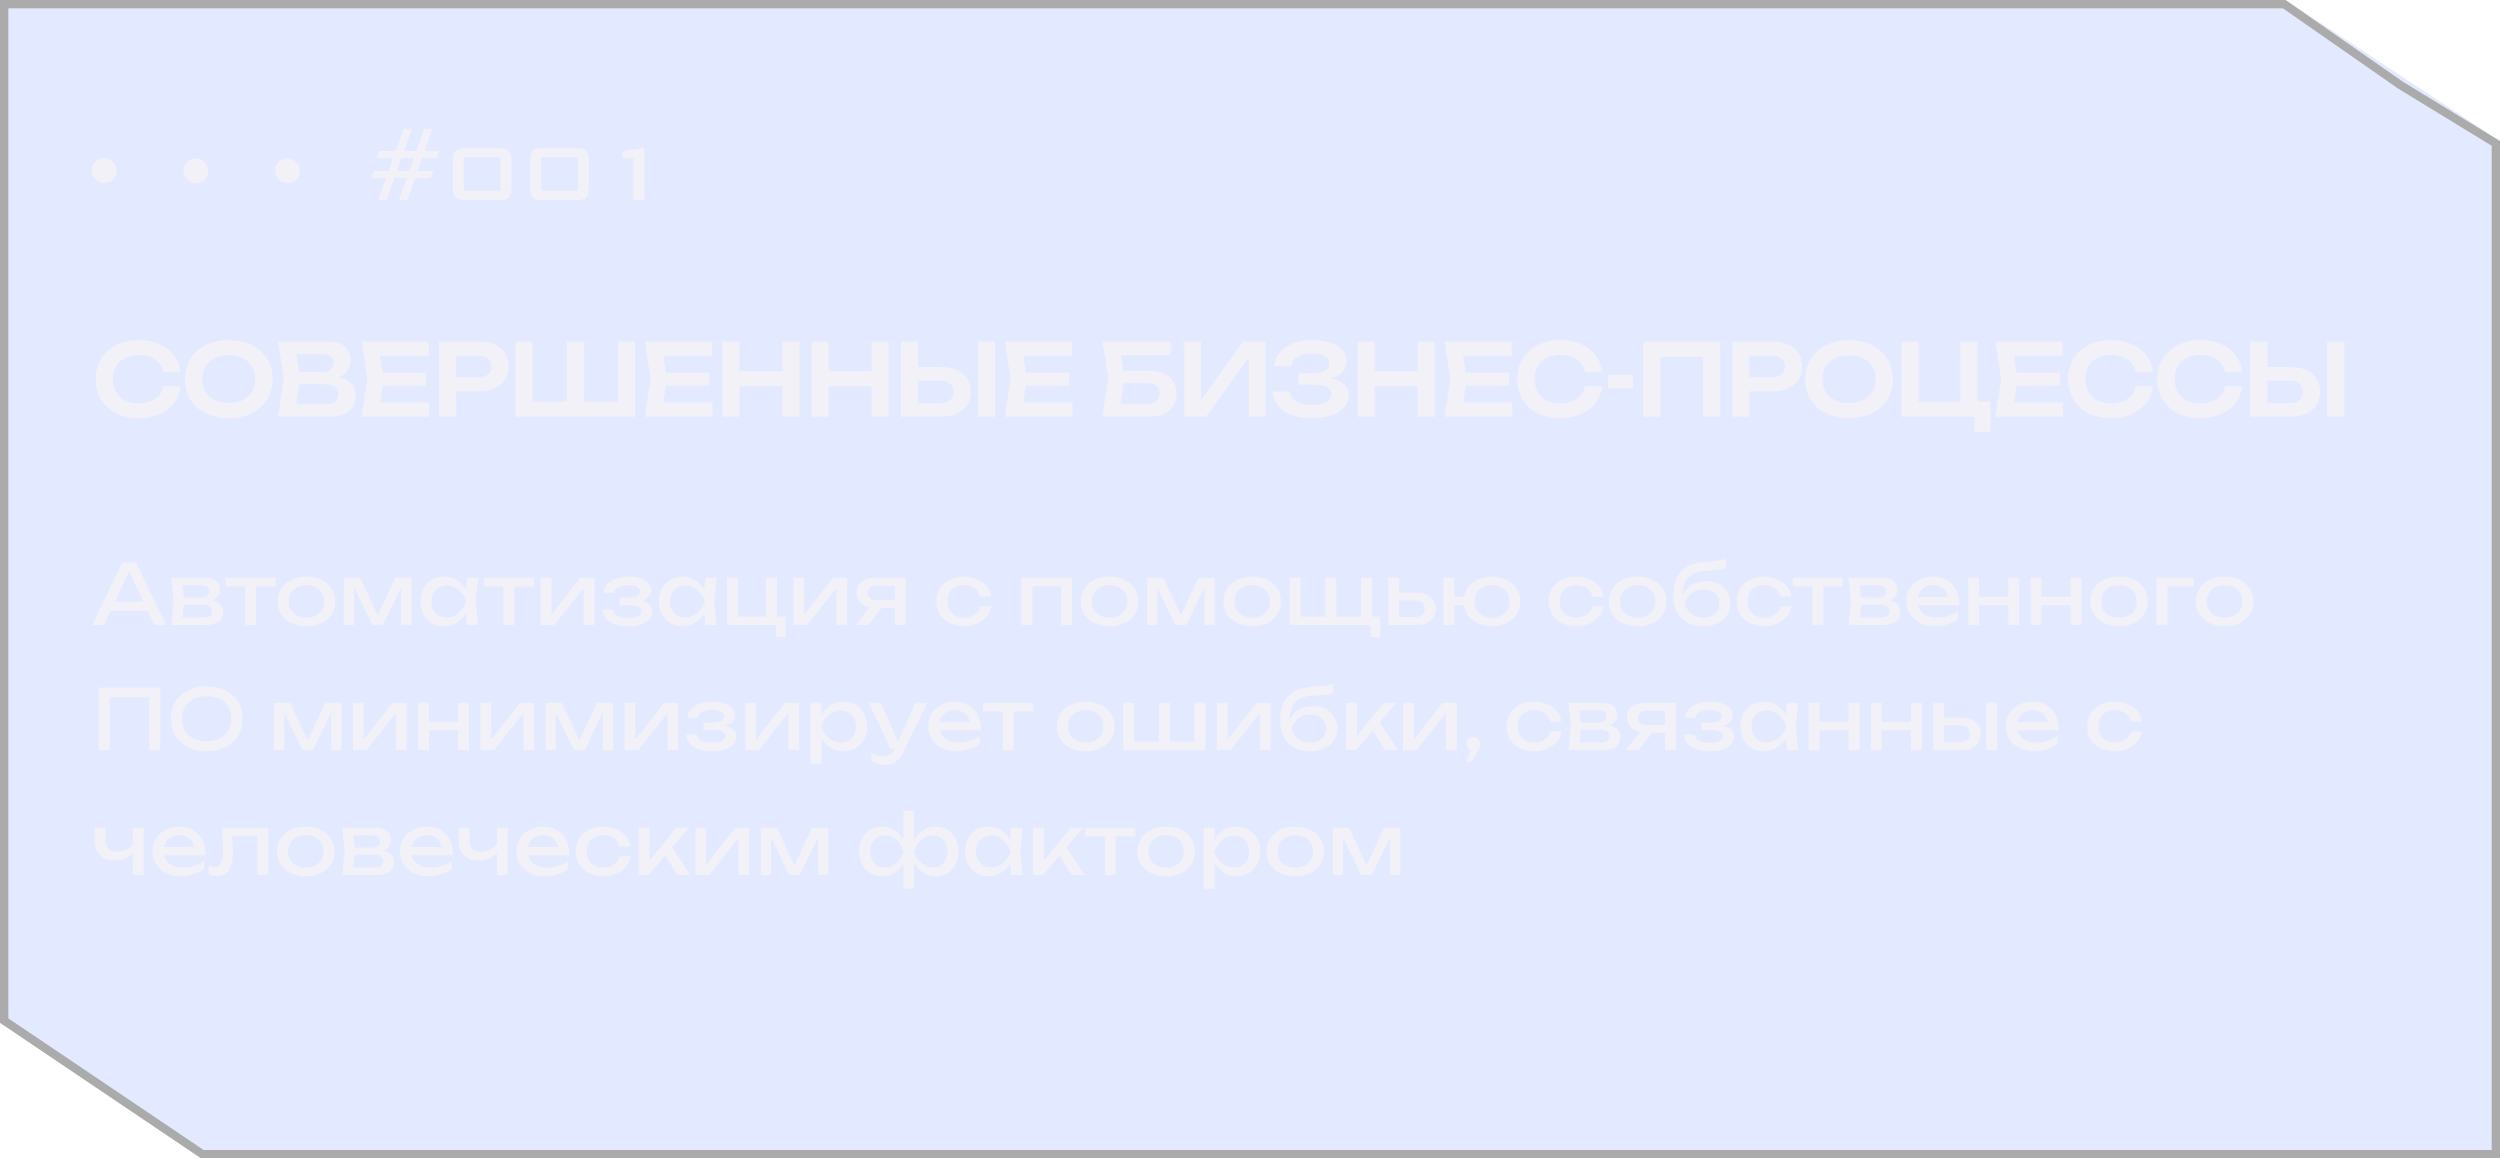
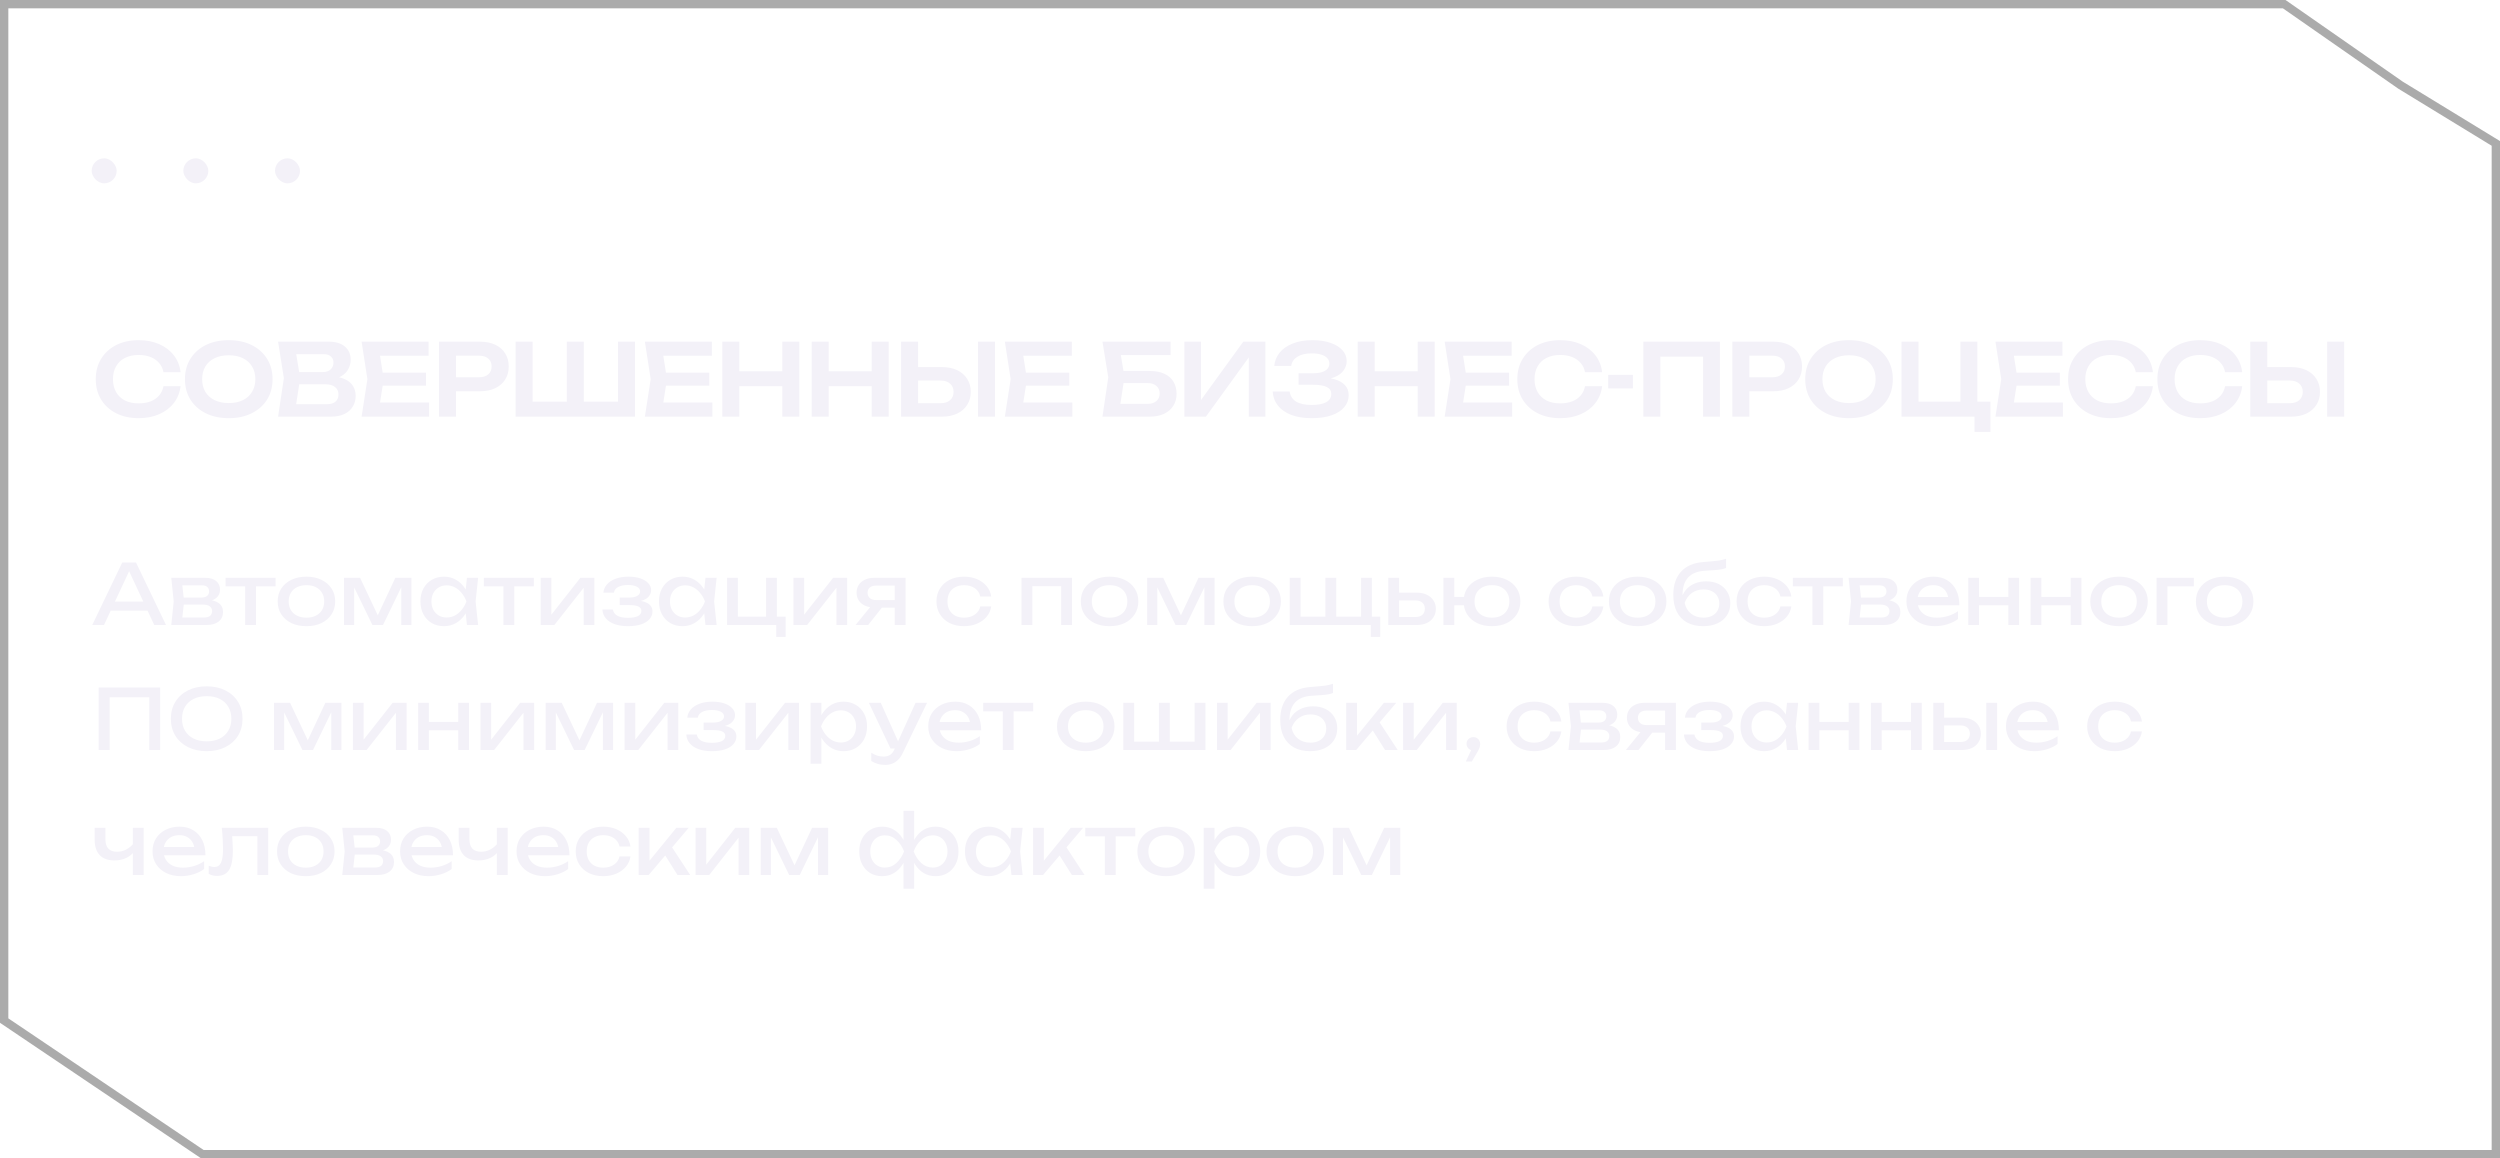
<svg xmlns="http://www.w3.org/2000/svg" width="300" height="139" viewBox="0 0 300 139" fill="none">
  <g filter="url(#filter0_b_210_3)">
-     <path d="M11.26 130.326L0 122.736V0H274.263L300 16.93V139H24.129L11.26 130.326Z" fill="#4877FF" fill-opacity="0.15" />
    <path d="M288.052 10.212L288.064 10.22L288.077 10.228L299.5 17.21V138.5H24.282L11.54 129.911L0.5 122.47V0.5H274.106L288.052 10.212Z" stroke="#ABABAB" />
  </g>
  <rect x="11" y="19" width="3" height="3" rx="1.5" fill="#F3F1F8" />
  <rect x="22" y="19" width="3" height="3" rx="1.5" fill="#F3F1F8" />
  <rect x="33" y="19" width="3" height="3" rx="1.5" fill="#F3F1F8" />
-   <path d="M48.464 18.12H49.964L50.924 15.456H51.884L50.948 18.12H52.712L52.412 18.972H50.636L50.096 20.52H51.98L51.68 21.372H49.796L48.848 24.024H47.876L48.824 21.372H47.312L46.364 24.024H45.392L46.328 21.372H44.516L44.828 20.52H46.64L47.18 18.972H45.248L45.548 18.12H47.492L48.44 15.456H49.412L48.464 18.12ZM48.152 18.972L47.612 20.52H49.136L49.676 18.972H48.152ZM54.351 19.272C54.351 18.704 54.451 18.316 54.651 18.108C54.851 17.908 55.223 17.808 55.767 17.808H59.955C60.499 17.808 60.871 17.908 61.071 18.108C61.271 18.316 61.371 18.704 61.371 19.272V22.536C61.371 23.104 61.271 23.492 61.071 23.7C60.871 23.9 60.499 24 59.955 24H55.767C55.223 24 54.851 23.9 54.651 23.7C54.451 23.492 54.351 23.104 54.351 22.536V19.272ZM60.075 22.884V18.864H55.647V22.884H60.075ZM63.632 19.272C63.632 18.704 63.732 18.316 63.932 18.108C64.132 17.908 64.504 17.808 65.048 17.808H69.236C69.78 17.808 70.152 17.908 70.352 18.108C70.552 18.316 70.652 18.704 70.652 19.272V22.536C70.652 23.104 70.552 23.492 70.352 23.7C70.152 23.9 69.78 24 69.236 24H65.048C64.504 24 64.132 23.9 63.932 23.7C63.732 23.492 63.632 23.104 63.632 22.536V19.272ZM69.356 22.884V18.864H64.928V22.884H69.356ZM76.009 18.984H74.689V18.156L77.317 17.76V24H76.009V18.984Z" fill="#F3F1F8" />
  <path d="M12.84 73.28V72.19H18.08V73.28H12.84ZM16.32 67.5L19.92 75H18.51L15.24 68H15.75L12.48 75H11.07L14.67 67.5H16.32ZM20.554 75L20.844 72.17L20.554 69.34H24.654C25.201 69.34 25.628 69.467 25.934 69.72C26.247 69.973 26.404 70.323 26.404 70.77C26.404 71.183 26.247 71.517 25.934 71.77C25.628 72.017 25.198 72.163 24.644 72.21L24.744 71.97C25.398 71.983 25.898 72.117 26.244 72.37C26.591 72.623 26.764 72.98 26.764 73.44C26.764 73.927 26.587 74.31 26.234 74.59C25.887 74.863 25.404 75 24.784 75H20.554ZM21.814 74.68L21.314 74.1H24.454C24.808 74.1 25.061 74.033 25.214 73.9C25.374 73.76 25.454 73.567 25.454 73.32C25.454 73.1 25.364 72.917 25.184 72.77C25.011 72.623 24.718 72.55 24.304 72.55H21.594V71.71H24.114C24.454 71.71 24.701 71.643 24.854 71.51C25.014 71.37 25.094 71.19 25.094 70.97C25.094 70.757 25.024 70.583 24.884 70.45C24.751 70.31 24.524 70.24 24.204 70.24H21.324L21.814 69.67L22.094 72.17L21.814 74.68ZM29.418 69.79H30.718V75H29.418V69.79ZM27.067 69.34H33.068V70.36H27.067V69.34ZM36.773 75.14C36.087 75.14 35.483 75.017 34.963 74.77C34.45 74.517 34.047 74.167 33.753 73.72C33.467 73.273 33.323 72.757 33.323 72.17C33.323 71.577 33.467 71.06 33.753 70.62C34.047 70.173 34.45 69.827 34.963 69.58C35.483 69.327 36.087 69.2 36.773 69.2C37.46 69.2 38.06 69.327 38.573 69.58C39.093 69.827 39.496 70.173 39.783 70.62C40.077 71.06 40.223 71.577 40.223 72.17C40.223 72.757 40.077 73.273 39.783 73.72C39.496 74.167 39.093 74.517 38.573 74.77C38.06 75.017 37.46 75.14 36.773 75.14ZM36.773 74.12C37.213 74.12 37.59 74.04 37.903 73.88C38.223 73.72 38.47 73.497 38.643 73.21C38.816 72.917 38.903 72.57 38.903 72.17C38.903 71.77 38.816 71.427 38.643 71.14C38.47 70.847 38.223 70.62 37.903 70.46C37.59 70.3 37.213 70.22 36.773 70.22C36.34 70.22 35.963 70.3 35.643 70.46C35.323 70.62 35.077 70.847 34.903 71.14C34.73 71.427 34.643 71.77 34.643 72.17C34.643 72.57 34.73 72.917 34.903 73.21C35.077 73.497 35.323 73.72 35.643 73.88C35.963 74.04 36.34 74.12 36.773 74.12ZM41.28 75V69.34H43.21L45.59 74.38H45.08L47.44 69.34H49.37V75H48.15V69.77H48.49L45.96 75H44.69L42.16 69.79L42.5 69.78V75H41.28ZM56.032 75L55.812 72.9L56.072 72.17L55.812 71.45L56.032 69.34H57.373L57.072 72.17L57.373 75H56.032ZM56.432 72.17C56.306 72.763 56.096 73.283 55.803 73.73C55.509 74.177 55.146 74.523 54.712 74.77C54.286 75.017 53.809 75.14 53.282 75.14C52.729 75.14 52.239 75.017 51.812 74.77C51.386 74.517 51.053 74.167 50.812 73.72C50.572 73.273 50.453 72.757 50.453 72.17C50.453 71.577 50.572 71.06 50.812 70.62C51.053 70.173 51.386 69.827 51.812 69.58C52.239 69.327 52.729 69.2 53.282 69.2C53.809 69.2 54.286 69.323 54.712 69.57C55.146 69.817 55.509 70.163 55.803 70.61C56.102 71.05 56.312 71.57 56.432 72.17ZM51.773 72.17C51.773 72.55 51.849 72.887 52.002 73.18C52.163 73.467 52.379 73.693 52.653 73.86C52.926 74.02 53.239 74.1 53.593 74.1C53.953 74.1 54.286 74.02 54.593 73.86C54.899 73.693 55.169 73.467 55.403 73.18C55.642 72.887 55.833 72.55 55.972 72.17C55.833 71.79 55.642 71.457 55.403 71.17C55.169 70.877 54.899 70.65 54.593 70.49C54.286 70.323 53.953 70.24 53.593 70.24C53.239 70.24 52.926 70.323 52.653 70.49C52.379 70.65 52.163 70.877 52.002 71.17C51.849 71.457 51.773 71.79 51.773 72.17ZM60.414 69.79H61.714V75H60.414V69.79ZM58.064 69.34H64.064V70.36H58.064V69.34ZM64.883 75V69.34H66.163V74.35L65.773 74.26L69.643 69.34H71.323V75H70.043V69.92L70.443 70.02L66.523 75H64.883ZM75.346 75.14C74.746 75.14 74.219 75.06 73.766 74.9C73.319 74.74 72.966 74.51 72.706 74.21C72.452 73.91 72.312 73.553 72.286 73.14H73.546C73.599 73.467 73.779 73.717 74.086 73.89C74.399 74.057 74.819 74.14 75.346 74.14C75.852 74.14 76.249 74.073 76.536 73.94C76.822 73.8 76.966 73.587 76.966 73.3C76.966 73.067 76.846 72.893 76.606 72.78C76.372 72.667 75.999 72.61 75.486 72.61H74.366V71.71H75.456C75.916 71.71 76.256 71.64 76.476 71.5C76.702 71.36 76.816 71.187 76.816 70.98C76.816 70.727 76.682 70.533 76.416 70.4C76.149 70.267 75.799 70.2 75.366 70.2C74.886 70.2 74.496 70.277 74.196 70.43C73.896 70.583 73.719 70.813 73.666 71.12H72.406C72.439 70.76 72.576 70.437 72.816 70.15C73.062 69.857 73.406 69.627 73.846 69.46C74.286 69.287 74.809 69.2 75.416 69.2C75.969 69.2 76.449 69.27 76.856 69.41C77.262 69.55 77.576 69.743 77.796 69.99C78.022 70.23 78.136 70.507 78.136 70.82C78.136 71.073 78.056 71.307 77.896 71.52C77.742 71.733 77.499 71.903 77.166 72.03C76.839 72.157 76.416 72.22 75.896 72.22V72.05C76.656 72.023 77.246 72.127 77.666 72.36C78.086 72.587 78.296 72.927 78.296 73.38C78.296 73.72 78.179 74.023 77.946 74.29C77.719 74.557 77.386 74.767 76.946 74.92C76.506 75.067 75.972 75.14 75.346 75.14ZM84.656 75L84.436 72.9L84.695 72.17L84.436 71.45L84.656 69.34H85.996L85.695 72.17L85.996 75H84.656ZM85.055 72.17C84.929 72.763 84.719 73.283 84.425 73.73C84.132 74.177 83.769 74.523 83.335 74.77C82.909 75.017 82.432 75.14 81.906 75.14C81.352 75.14 80.862 75.017 80.436 74.77C80.009 74.517 79.675 74.167 79.436 73.72C79.195 73.273 79.076 72.757 79.076 72.17C79.076 71.577 79.195 71.06 79.436 70.62C79.675 70.173 80.009 69.827 80.436 69.58C80.862 69.327 81.352 69.2 81.906 69.2C82.432 69.2 82.909 69.323 83.335 69.57C83.769 69.817 84.132 70.163 84.425 70.61C84.725 71.05 84.936 71.57 85.055 72.17ZM80.395 72.17C80.395 72.55 80.472 72.887 80.626 73.18C80.785 73.467 81.002 73.693 81.275 73.86C81.549 74.02 81.862 74.1 82.216 74.1C82.576 74.1 82.909 74.02 83.216 73.86C83.522 73.693 83.792 73.467 84.025 73.18C84.266 72.887 84.456 72.55 84.596 72.17C84.456 71.79 84.266 71.457 84.025 71.17C83.792 70.877 83.522 70.65 83.216 70.49C82.909 70.323 82.576 70.24 82.216 70.24C81.862 70.24 81.549 70.323 81.275 70.49C81.002 70.65 80.785 70.877 80.626 71.17C80.472 71.457 80.395 71.79 80.395 72.17ZM93.227 69.34V74.28L93.007 74H94.277V76.43H93.147V74.77L93.367 75H87.247V69.34H88.547V74.28L88.337 74H92.117L91.927 74.28V69.34H93.227ZM95.215 75V69.34H96.495V74.35L96.105 74.26L99.975 69.34H101.655V75H100.375V69.92L100.775 70.02L96.855 75H95.215ZM107.748 72.01V72.92H104.888L104.868 72.89C104.454 72.89 104.091 72.817 103.778 72.67C103.464 72.523 103.221 72.317 103.048 72.05C102.874 71.783 102.788 71.473 102.788 71.12C102.788 70.767 102.874 70.457 103.048 70.19C103.221 69.923 103.464 69.717 103.778 69.57C104.091 69.417 104.454 69.34 104.868 69.34H108.668V75H107.368V69.71L107.798 70.27H105.148C104.821 70.27 104.564 70.347 104.378 70.5C104.198 70.653 104.108 70.863 104.108 71.13C104.108 71.397 104.198 71.61 104.378 71.77C104.564 71.93 104.821 72.01 105.148 72.01H107.748ZM106.278 72.35L104.178 75H102.668L104.828 72.35H106.278ZM118.946 72.77C118.879 73.237 118.696 73.65 118.396 74.01C118.096 74.363 117.713 74.64 117.246 74.84C116.779 75.04 116.259 75.14 115.686 75.14C115.033 75.14 114.456 75.017 113.956 74.77C113.463 74.517 113.076 74.167 112.796 73.72C112.516 73.273 112.376 72.757 112.376 72.17C112.376 71.583 112.516 71.067 112.796 70.62C113.076 70.173 113.463 69.827 113.956 69.58C114.456 69.327 115.033 69.2 115.686 69.2C116.259 69.2 116.779 69.3 117.246 69.5C117.713 69.7 118.096 69.98 118.396 70.34C118.696 70.693 118.879 71.107 118.946 71.58H117.636C117.543 71.153 117.319 70.82 116.966 70.58C116.613 70.34 116.186 70.22 115.686 70.22C115.286 70.22 114.936 70.3 114.636 70.46C114.336 70.613 114.103 70.837 113.936 71.13C113.776 71.417 113.696 71.763 113.696 72.17C113.696 72.57 113.776 72.917 113.936 73.21C114.103 73.503 114.336 73.73 114.636 73.89C114.936 74.043 115.286 74.12 115.686 74.12C116.193 74.12 116.623 73.997 116.976 73.75C117.329 73.503 117.549 73.177 117.636 72.77H118.946ZM128.639 69.34V75H127.339V69.75L127.939 70.34H123.279L123.879 69.75V75H122.579V69.34H128.639ZM133.15 75.14C132.463 75.14 131.86 75.017 131.34 74.77C130.827 74.517 130.423 74.167 130.13 73.72C129.843 73.273 129.7 72.757 129.7 72.17C129.7 71.577 129.843 71.06 130.13 70.62C130.423 70.173 130.827 69.827 131.34 69.58C131.86 69.327 132.463 69.2 133.15 69.2C133.837 69.2 134.437 69.327 134.95 69.58C135.47 69.827 135.873 70.173 136.16 70.62C136.453 71.06 136.6 71.577 136.6 72.17C136.6 72.757 136.453 73.273 136.16 73.72C135.873 74.167 135.47 74.517 134.95 74.77C134.437 75.017 133.837 75.14 133.15 75.14ZM133.15 74.12C133.59 74.12 133.967 74.04 134.28 73.88C134.6 73.72 134.847 73.497 135.02 73.21C135.193 72.917 135.28 72.57 135.28 72.17C135.28 71.77 135.193 71.427 135.02 71.14C134.847 70.847 134.6 70.62 134.28 70.46C133.967 70.3 133.59 70.22 133.15 70.22C132.717 70.22 132.34 70.3 132.02 70.46C131.7 70.62 131.453 70.847 131.28 71.14C131.107 71.427 131.02 71.77 131.02 72.17C131.02 72.57 131.107 72.917 131.28 73.21C131.453 73.497 131.7 73.72 132.02 73.88C132.34 74.04 132.717 74.12 133.15 74.12ZM137.657 75V69.34H139.587L141.967 74.38H141.457L143.817 69.34H145.747V75H144.527V69.77H144.867L142.337 75H141.067L138.537 69.79L138.877 69.78V75H137.657ZM150.259 75.14C149.573 75.14 148.969 75.017 148.449 74.77C147.936 74.517 147.533 74.167 147.239 73.72C146.953 73.273 146.809 72.757 146.809 72.17C146.809 71.577 146.953 71.06 147.239 70.62C147.533 70.173 147.936 69.827 148.449 69.58C148.969 69.327 149.573 69.2 150.259 69.2C150.946 69.2 151.546 69.327 152.059 69.58C152.579 69.827 152.983 70.173 153.269 70.62C153.563 71.06 153.709 71.577 153.709 72.17C153.709 72.757 153.563 73.273 153.269 73.72C152.983 74.167 152.579 74.517 152.059 74.77C151.546 75.017 150.946 75.14 150.259 75.14ZM150.259 74.12C150.699 74.12 151.076 74.04 151.389 73.88C151.709 73.72 151.956 73.497 152.129 73.21C152.303 72.917 152.389 72.57 152.389 72.17C152.389 71.77 152.303 71.427 152.129 71.14C151.956 70.847 151.709 70.62 151.389 70.46C151.076 70.3 150.699 70.22 150.259 70.22C149.826 70.22 149.449 70.3 149.129 70.46C148.809 70.62 148.563 70.847 148.389 71.14C148.216 71.427 148.129 71.77 148.129 72.17C148.129 72.57 148.216 72.917 148.389 73.21C148.563 73.497 148.809 73.72 149.129 73.88C149.449 74.04 149.826 74.12 150.259 74.12ZM164.626 69.34V74.4L164.226 74H165.626V76.43H164.496V74.68L164.716 75H154.766V69.34H156.066V74.4L155.666 74H159.446L159.046 74.4V69.34H160.346V74.4L159.946 74H163.726L163.326 74.4V69.34H164.626ZM166.592 75V69.34H167.892V74.64L167.432 74.04H169.852C170.206 74.04 170.482 73.953 170.682 73.78C170.882 73.6 170.982 73.357 170.982 73.05C170.982 72.737 170.882 72.493 170.682 72.32C170.482 72.14 170.206 72.05 169.852 72.05H167.472V71.12H170.022C170.482 71.12 170.882 71.203 171.222 71.37C171.562 71.53 171.826 71.757 172.012 72.05C172.206 72.337 172.302 72.673 172.302 73.06C172.302 73.447 172.206 73.787 172.012 74.08C171.826 74.373 171.562 74.6 171.222 74.76C170.882 74.92 170.486 75 170.032 75H166.592ZM179.033 75.14C178.36 75.14 177.767 75.017 177.253 74.77C176.74 74.517 176.34 74.167 176.053 73.72C175.773 73.273 175.633 72.757 175.633 72.17C175.633 71.577 175.773 71.06 176.053 70.62C176.34 70.173 176.74 69.827 177.253 69.58C177.767 69.327 178.36 69.2 179.033 69.2C179.713 69.2 180.307 69.327 180.813 69.58C181.327 69.827 181.727 70.173 182.013 70.62C182.3 71.06 182.443 71.577 182.443 72.17C182.443 72.757 182.3 73.273 182.013 73.72C181.727 74.167 181.327 74.517 180.813 74.77C180.307 75.017 179.713 75.14 179.033 75.14ZM173.213 75V69.34H174.513V75H173.213ZM173.933 72.63V71.63H176.433V72.63H173.933ZM179.033 74.12C179.467 74.12 179.837 74.04 180.143 73.88C180.457 73.72 180.697 73.493 180.863 73.2C181.037 72.907 181.123 72.563 181.123 72.17C181.123 71.77 181.037 71.427 180.863 71.14C180.697 70.847 180.457 70.62 180.143 70.46C179.837 70.3 179.467 70.22 179.033 70.22C178.607 70.22 178.237 70.3 177.923 70.46C177.61 70.62 177.367 70.847 177.193 71.14C177.027 71.427 176.943 71.77 176.943 72.17C176.943 72.563 177.027 72.907 177.193 73.2C177.367 73.493 177.61 73.72 177.923 73.88C178.237 74.04 178.607 74.12 179.033 74.12ZM192.403 72.77C192.336 73.237 192.153 73.65 191.853 74.01C191.553 74.363 191.17 74.64 190.703 74.84C190.236 75.04 189.716 75.14 189.143 75.14C188.49 75.14 187.913 75.017 187.413 74.77C186.92 74.517 186.533 74.167 186.253 73.72C185.973 73.273 185.833 72.757 185.833 72.17C185.833 71.583 185.973 71.067 186.253 70.62C186.533 70.173 186.92 69.827 187.413 69.58C187.913 69.327 188.49 69.2 189.143 69.2C189.716 69.2 190.236 69.3 190.703 69.5C191.17 69.7 191.553 69.98 191.853 70.34C192.153 70.693 192.336 71.107 192.403 71.58H191.093C191 71.153 190.776 70.82 190.423 70.58C190.07 70.34 189.643 70.22 189.143 70.22C188.743 70.22 188.393 70.3 188.093 70.46C187.793 70.613 187.56 70.837 187.393 71.13C187.233 71.417 187.153 71.763 187.153 72.17C187.153 72.57 187.233 72.917 187.393 73.21C187.56 73.503 187.793 73.73 188.093 73.89C188.393 74.043 188.743 74.12 189.143 74.12C189.65 74.12 190.08 73.997 190.433 73.75C190.786 73.503 191.006 73.177 191.093 72.77H192.403ZM196.519 75.14C195.833 75.14 195.229 75.017 194.709 74.77C194.196 74.517 193.793 74.167 193.499 73.72C193.213 73.273 193.069 72.757 193.069 72.17C193.069 71.577 193.213 71.06 193.499 70.62C193.793 70.173 194.196 69.827 194.709 69.58C195.229 69.327 195.833 69.2 196.519 69.2C197.206 69.2 197.806 69.327 198.319 69.58C198.839 69.827 199.243 70.173 199.529 70.62C199.823 71.06 199.969 71.577 199.969 72.17C199.969 72.757 199.823 73.273 199.529 73.72C199.243 74.167 198.839 74.517 198.319 74.77C197.806 75.017 197.206 75.14 196.519 75.14ZM196.519 74.12C196.959 74.12 197.336 74.04 197.649 73.88C197.969 73.72 198.216 73.497 198.389 73.21C198.563 72.917 198.649 72.57 198.649 72.17C198.649 71.77 198.563 71.427 198.389 71.14C198.216 70.847 197.969 70.62 197.649 70.46C197.336 70.3 196.959 70.22 196.519 70.22C196.086 70.22 195.709 70.3 195.389 70.46C195.069 70.62 194.823 70.847 194.649 71.14C194.476 71.427 194.389 71.77 194.389 72.17C194.389 72.57 194.476 72.917 194.649 73.21C194.823 73.497 195.069 73.72 195.389 73.88C195.709 74.04 196.086 74.12 196.519 74.12ZM204.386 75.14C203.633 75.14 202.986 74.993 202.446 74.7C201.913 74.4 201.503 73.97 201.216 73.41C200.936 72.85 200.796 72.177 200.796 71.39C200.796 70.217 201.103 69.29 201.716 68.61C202.329 67.93 203.206 67.543 204.346 67.45C204.806 67.41 205.186 67.377 205.486 67.35C205.793 67.323 206.043 67.297 206.236 67.27C206.429 67.237 206.593 67.203 206.726 67.17C206.866 67.137 206.999 67.097 207.126 67.05V68.16C206.999 68.213 206.829 68.263 206.616 68.31C206.403 68.35 206.133 68.383 205.806 68.41C205.479 68.437 205.079 68.463 204.606 68.49C203.713 68.537 203.039 68.803 202.586 69.29C202.133 69.777 201.906 70.47 201.906 71.37V71.69L201.836 71.61C201.983 71.217 202.193 70.883 202.466 70.61C202.746 70.337 203.079 70.127 203.466 69.98C203.853 69.833 204.276 69.76 204.736 69.76C205.316 69.76 205.823 69.87 206.256 70.09C206.689 70.31 207.026 70.62 207.266 71.02C207.513 71.413 207.636 71.873 207.636 72.4C207.636 72.953 207.499 73.437 207.226 73.85C206.959 74.257 206.583 74.573 206.096 74.8C205.609 75.027 205.039 75.14 204.386 75.14ZM204.416 74.12C204.803 74.12 205.136 74.05 205.416 73.91C205.703 73.77 205.923 73.573 206.076 73.32C206.236 73.06 206.316 72.76 206.316 72.42C206.316 72.08 206.236 71.783 206.076 71.53C205.923 71.277 205.703 71.08 205.416 70.94C205.136 70.8 204.803 70.73 204.416 70.73C203.896 70.73 203.436 70.87 203.036 71.15C202.643 71.43 202.349 71.827 202.156 72.34C202.269 72.887 202.526 73.32 202.926 73.64C203.333 73.96 203.829 74.12 204.416 74.12ZM214.961 72.77C214.895 73.237 214.711 73.65 214.411 74.01C214.111 74.363 213.728 74.64 213.261 74.84C212.795 75.04 212.275 75.14 211.701 75.14C211.048 75.14 210.471 75.017 209.971 74.77C209.478 74.517 209.091 74.167 208.811 73.72C208.531 73.273 208.391 72.757 208.391 72.17C208.391 71.583 208.531 71.067 208.811 70.62C209.091 70.173 209.478 69.827 209.971 69.58C210.471 69.327 211.048 69.2 211.701 69.2C212.275 69.2 212.795 69.3 213.261 69.5C213.728 69.7 214.111 69.98 214.411 70.34C214.711 70.693 214.895 71.107 214.961 71.58H213.651C213.558 71.153 213.335 70.82 212.981 70.58C212.628 70.34 212.201 70.22 211.701 70.22C211.301 70.22 210.951 70.3 210.651 70.46C210.351 70.613 210.118 70.837 209.951 71.13C209.791 71.417 209.711 71.763 209.711 72.17C209.711 72.57 209.791 72.917 209.951 73.21C210.118 73.503 210.351 73.73 210.651 73.89C210.951 74.043 211.301 74.12 211.701 74.12C212.208 74.12 212.638 73.997 212.991 73.75C213.345 73.503 213.565 73.177 213.651 72.77H214.961ZM217.494 69.79H218.794V75H217.494V69.79ZM215.144 69.34H221.144V70.36H215.144V69.34ZM221.833 75L222.123 72.17L221.833 69.34H225.933C226.48 69.34 226.907 69.467 227.213 69.72C227.527 69.973 227.683 70.323 227.683 70.77C227.683 71.183 227.527 71.517 227.213 71.77C226.907 72.017 226.477 72.163 225.923 72.21L226.023 71.97C226.677 71.983 227.177 72.117 227.523 72.37C227.87 72.623 228.043 72.98 228.043 73.44C228.043 73.927 227.867 74.31 227.513 74.59C227.167 74.863 226.683 75 226.063 75H221.833ZM223.093 74.68L222.593 74.1H225.733C226.087 74.1 226.34 74.033 226.493 73.9C226.653 73.76 226.733 73.567 226.733 73.32C226.733 73.1 226.643 72.917 226.463 72.77C226.29 72.623 225.997 72.55 225.583 72.55H222.873V71.71H225.393C225.733 71.71 225.98 71.643 226.133 71.51C226.293 71.37 226.373 71.19 226.373 70.97C226.373 70.757 226.303 70.583 226.163 70.45C226.03 70.31 225.803 70.24 225.483 70.24H222.603L223.093 69.67L223.373 72.17L223.093 74.68ZM232.182 75.14C231.522 75.14 230.936 75.017 230.422 74.77C229.909 74.517 229.506 74.167 229.212 73.72C228.919 73.273 228.772 72.753 228.772 72.16C228.772 71.573 228.909 71.06 229.182 70.62C229.462 70.173 229.846 69.827 230.332 69.58C230.826 69.327 231.389 69.2 232.022 69.2C232.656 69.2 233.202 69.343 233.662 69.63C234.129 69.91 234.489 70.307 234.742 70.82C234.996 71.333 235.122 71.937 235.122 72.63H229.792V71.64H234.472L233.822 72.01C233.802 71.637 233.712 71.317 233.552 71.05C233.399 70.783 233.189 70.58 232.922 70.44C232.662 70.293 232.352 70.22 231.992 70.22C231.612 70.22 231.279 70.297 230.992 70.45C230.712 70.603 230.492 70.82 230.332 71.1C230.172 71.373 230.092 71.7 230.092 72.08C230.092 72.5 230.186 72.863 230.372 73.17C230.566 73.477 230.836 73.713 231.182 73.88C231.536 74.04 231.952 74.12 232.432 74.12C232.866 74.12 233.309 74.053 233.762 73.92C234.216 73.78 234.616 73.587 234.962 73.34V74.28C234.616 74.547 234.192 74.757 233.692 74.91C233.199 75.063 232.696 75.14 232.182 75.14ZM236.192 69.34H237.482V75H236.192V69.34ZM241.002 69.34H242.292V75H241.002V69.34ZM236.922 71.63H241.542V72.63H236.922V71.63ZM243.672 69.34H244.962V75H243.672V69.34ZM248.482 69.34H249.772V75H248.482V69.34ZM244.402 71.63H249.022V72.63H244.402V71.63ZM254.283 75.14C253.596 75.14 252.993 75.017 252.473 74.77C251.96 74.517 251.556 74.167 251.263 73.72C250.976 73.273 250.833 72.757 250.833 72.17C250.833 71.577 250.976 71.06 251.263 70.62C251.556 70.173 251.96 69.827 252.473 69.58C252.993 69.327 253.596 69.2 254.283 69.2C254.97 69.2 255.57 69.327 256.083 69.58C256.603 69.827 257.006 70.173 257.293 70.62C257.586 71.06 257.733 71.577 257.733 72.17C257.733 72.757 257.586 73.273 257.293 73.72C257.006 74.167 256.603 74.517 256.083 74.77C255.57 75.017 254.97 75.14 254.283 75.14ZM254.283 74.12C254.723 74.12 255.1 74.04 255.413 73.88C255.733 73.72 255.98 73.497 256.153 73.21C256.326 72.917 256.413 72.57 256.413 72.17C256.413 71.77 256.326 71.427 256.153 71.14C255.98 70.847 255.733 70.62 255.413 70.46C255.1 70.3 254.723 70.22 254.283 70.22C253.85 70.22 253.473 70.3 253.153 70.46C252.833 70.62 252.586 70.847 252.413 71.14C252.24 71.427 252.153 71.77 252.153 72.17C252.153 72.57 252.24 72.917 252.413 73.21C252.586 73.497 252.833 73.72 253.153 73.88C253.473 74.04 253.85 74.12 254.283 74.12ZM263.26 69.34V70.36H259.49L260.09 69.76V75H258.79V69.34H263.26ZM266.959 75.14C266.272 75.14 265.669 75.017 265.149 74.77C264.635 74.517 264.232 74.167 263.939 73.72C263.652 73.273 263.509 72.757 263.509 72.17C263.509 71.577 263.652 71.06 263.939 70.62C264.232 70.173 264.635 69.827 265.149 69.58C265.669 69.327 266.272 69.2 266.959 69.2C267.645 69.2 268.245 69.327 268.759 69.58C269.279 69.827 269.682 70.173 269.969 70.62C270.262 71.06 270.409 71.577 270.409 72.17C270.409 72.757 270.262 73.273 269.969 73.72C269.682 74.167 269.279 74.517 268.759 74.77C268.245 75.017 267.645 75.14 266.959 75.14ZM266.959 74.12C267.399 74.12 267.775 74.04 268.089 73.88C268.409 73.72 268.655 73.497 268.829 73.21C269.002 72.917 269.089 72.57 269.089 72.17C269.089 71.77 269.002 71.427 268.829 71.14C268.655 70.847 268.409 70.62 268.089 70.46C267.775 70.3 267.399 70.22 266.959 70.22C266.525 70.22 266.149 70.3 265.829 70.46C265.509 70.62 265.262 70.847 265.089 71.14C264.915 71.427 264.829 71.77 264.829 72.17C264.829 72.57 264.915 72.917 265.089 73.21C265.262 73.497 265.509 73.72 265.829 73.88C266.149 74.04 266.525 74.12 266.959 74.12ZM19.22 82.5V90H17.91V83.07L18.51 83.67H12.56L13.16 83.07V90H11.84V82.5H19.22ZM24.802 90.14C23.949 90.14 23.199 89.977 22.552 89.65C21.906 89.323 21.402 88.87 21.043 88.29C20.683 87.703 20.503 87.023 20.503 86.25C20.503 85.477 20.683 84.8 21.043 84.22C21.402 83.633 21.906 83.177 22.552 82.85C23.199 82.523 23.949 82.36 24.802 82.36C25.656 82.36 26.406 82.523 27.052 82.85C27.699 83.177 28.203 83.633 28.562 84.22C28.922 84.8 29.102 85.477 29.102 86.25C29.102 87.023 28.922 87.703 28.562 88.29C28.203 88.87 27.699 89.323 27.052 89.65C26.406 89.977 25.656 90.14 24.802 90.14ZM24.802 88.96C25.409 88.96 25.933 88.85 26.372 88.63C26.812 88.41 27.152 88.097 27.392 87.69C27.639 87.283 27.762 86.803 27.762 86.25C27.762 85.697 27.639 85.217 27.392 84.81C27.152 84.403 26.812 84.09 26.372 83.87C25.933 83.65 25.409 83.54 24.802 83.54C24.203 83.54 23.679 83.65 23.233 83.87C22.793 84.09 22.449 84.403 22.203 84.81C21.962 85.217 21.843 85.697 21.843 86.25C21.843 86.803 21.962 87.283 22.203 87.69C22.449 88.097 22.793 88.41 23.233 88.63C23.679 88.85 24.203 88.96 24.802 88.96ZM32.881 90V84.34H34.811L37.191 89.38H36.681L39.041 84.34H40.971V90H39.751V84.77H40.091L37.561 90H36.291L33.761 84.79L34.101 84.78V90H32.881ZM42.354 90V84.34H43.634V89.35L43.244 89.26L47.114 84.34H48.794V90H47.514V84.92L47.914 85.02L43.994 90H42.354ZM50.176 84.34H51.466V90H50.176V84.34ZM54.986 84.34H56.276V90H54.986V84.34ZM50.906 86.63H55.526V87.63H50.906V86.63ZM57.657 90V84.34H58.937V89.35L58.547 89.26L62.417 84.34H64.097V90H62.817V84.92L63.217 85.02L59.297 90H57.657ZM65.479 90V84.34H67.409L69.789 89.38H69.279L71.639 84.34H73.569V90H72.349V84.77H72.689L70.159 90H68.889L66.359 84.79L66.699 84.78V90H65.479ZM74.952 90V84.34H76.232V89.35L75.842 89.26L79.712 84.34H81.392V90H80.112V84.92L80.512 85.02L76.592 90H74.952ZM85.414 90.14C84.814 90.14 84.287 90.06 83.834 89.9C83.387 89.74 83.034 89.51 82.774 89.21C82.521 88.91 82.381 88.553 82.354 88.14H83.614C83.667 88.467 83.847 88.717 84.154 88.89C84.467 89.057 84.887 89.14 85.414 89.14C85.921 89.14 86.317 89.073 86.604 88.94C86.891 88.8 87.034 88.587 87.034 88.3C87.034 88.067 86.914 87.893 86.674 87.78C86.441 87.667 86.067 87.61 85.554 87.61H84.434V86.71H85.524C85.984 86.71 86.324 86.64 86.544 86.5C86.771 86.36 86.884 86.187 86.884 85.98C86.884 85.727 86.751 85.533 86.484 85.4C86.217 85.267 85.867 85.2 85.434 85.2C84.954 85.2 84.564 85.277 84.264 85.43C83.964 85.583 83.787 85.813 83.734 86.12H82.474C82.507 85.76 82.644 85.437 82.884 85.15C83.131 84.857 83.474 84.627 83.914 84.46C84.354 84.287 84.877 84.2 85.484 84.2C86.037 84.2 86.517 84.27 86.924 84.41C87.331 84.55 87.644 84.743 87.864 84.99C88.091 85.23 88.204 85.507 88.204 85.82C88.204 86.073 88.124 86.307 87.964 86.52C87.811 86.733 87.567 86.903 87.234 87.03C86.907 87.157 86.484 87.22 85.964 87.22V87.05C86.724 87.023 87.314 87.127 87.734 87.36C88.154 87.587 88.364 87.927 88.364 88.38C88.364 88.72 88.247 89.023 88.014 89.29C87.787 89.557 87.454 89.767 87.014 89.92C86.574 90.067 86.041 90.14 85.414 90.14ZM89.444 90V84.34H90.724V89.35L90.334 89.26L94.204 84.34H95.884V90H94.604V84.92L95.004 85.02L91.084 90H89.444ZM97.266 84.34H98.566V86.31L98.506 86.51V87.65L98.566 88V91.65H97.266V84.34ZM98.066 87.17C98.193 86.57 98.403 86.05 98.696 85.61C98.99 85.163 99.35 84.817 99.776 84.57C100.21 84.323 100.69 84.2 101.216 84.2C101.77 84.2 102.26 84.327 102.686 84.58C103.113 84.827 103.446 85.173 103.686 85.62C103.926 86.06 104.046 86.577 104.046 87.17C104.046 87.757 103.926 88.273 103.686 88.72C103.446 89.167 103.113 89.517 102.686 89.77C102.26 90.017 101.77 90.14 101.216 90.14C100.69 90.14 100.213 90.017 99.786 89.77C99.359 89.523 98.996 89.177 98.696 88.73C98.403 88.283 98.193 87.763 98.066 87.17ZM102.726 87.17C102.726 86.79 102.646 86.457 102.486 86.17C102.333 85.877 102.12 85.65 101.846 85.49C101.573 85.323 101.26 85.24 100.906 85.24C100.553 85.24 100.22 85.323 99.906 85.49C99.6 85.65 99.329 85.877 99.096 86.17C98.863 86.457 98.673 86.79 98.526 87.17C98.673 87.55 98.863 87.887 99.096 88.18C99.329 88.467 99.6 88.693 99.906 88.86C100.22 89.02 100.553 89.1 100.906 89.1C101.26 89.1 101.573 89.02 101.846 88.86C102.12 88.693 102.333 88.467 102.486 88.18C102.646 87.887 102.726 87.55 102.726 87.17ZM106.214 91.79C105.881 91.79 105.577 91.747 105.304 91.66C105.037 91.58 104.787 91.467 104.554 91.32V90.33C104.807 90.49 105.047 90.607 105.274 90.68C105.507 90.753 105.767 90.79 106.054 90.79C106.327 90.79 106.571 90.727 106.784 90.6C106.997 90.48 107.174 90.267 107.314 89.96L109.864 84.34H111.244L108.314 90.4C108.154 90.733 107.964 91 107.744 91.2C107.531 91.407 107.294 91.557 107.034 91.65C106.781 91.743 106.507 91.79 106.214 91.79ZM106.864 89.82L104.264 84.34H105.694L108.154 89.82H106.864ZM114.8 90.14C114.14 90.14 113.553 90.017 113.04 89.77C112.526 89.517 112.123 89.167 111.83 88.72C111.536 88.273 111.39 87.753 111.39 87.16C111.39 86.573 111.526 86.06 111.8 85.62C112.08 85.173 112.463 84.827 112.95 84.58C113.443 84.327 114.006 84.2 114.64 84.2C115.273 84.2 115.82 84.343 116.28 84.63C116.746 84.91 117.106 85.307 117.36 85.82C117.613 86.333 117.74 86.937 117.74 87.63H112.41V86.64H117.09L116.44 87.01C116.42 86.637 116.33 86.317 116.17 86.05C116.016 85.783 115.806 85.58 115.54 85.44C115.28 85.293 114.97 85.22 114.61 85.22C114.23 85.22 113.896 85.297 113.61 85.45C113.33 85.603 113.11 85.82 112.95 86.1C112.79 86.373 112.71 86.7 112.71 87.08C112.71 87.5 112.803 87.863 112.99 88.17C113.183 88.477 113.453 88.713 113.8 88.88C114.153 89.04 114.57 89.12 115.05 89.12C115.483 89.12 115.926 89.053 116.38 88.92C116.833 88.78 117.233 88.587 117.58 88.34V89.28C117.233 89.547 116.81 89.757 116.31 89.91C115.816 90.063 115.313 90.14 114.8 90.14ZM120.335 84.79H121.635V90H120.335V84.79ZM117.985 84.34H123.985V85.36H117.985V84.34ZM130.289 90.14C129.602 90.14 128.999 90.017 128.479 89.77C127.965 89.517 127.562 89.167 127.269 88.72C126.982 88.273 126.839 87.757 126.839 87.17C126.839 86.577 126.982 86.06 127.269 85.62C127.562 85.173 127.965 84.827 128.479 84.58C128.999 84.327 129.602 84.2 130.289 84.2C130.975 84.2 131.575 84.327 132.089 84.58C132.609 84.827 133.012 85.173 133.299 85.62C133.592 86.06 133.739 86.577 133.739 87.17C133.739 87.757 133.592 88.273 133.299 88.72C133.012 89.167 132.609 89.517 132.089 89.77C131.575 90.017 130.975 90.14 130.289 90.14ZM130.289 89.12C130.729 89.12 131.105 89.04 131.419 88.88C131.739 88.72 131.985 88.497 132.159 88.21C132.332 87.917 132.419 87.57 132.419 87.17C132.419 86.77 132.332 86.427 132.159 86.14C131.985 85.847 131.739 85.62 131.419 85.46C131.105 85.3 130.729 85.22 130.289 85.22C129.855 85.22 129.479 85.3 129.159 85.46C128.839 85.62 128.592 85.847 128.419 86.14C128.245 86.427 128.159 86.77 128.159 87.17C128.159 87.57 128.245 87.917 128.419 88.21C128.592 88.497 128.839 88.72 129.159 88.88C129.479 89.04 129.855 89.12 130.289 89.12ZM134.795 90V84.34H136.095V89.39L135.695 89H139.295L139.075 89.39V84.34H140.375V89.39L140.055 89H143.755L143.355 89.39V84.34H144.655V90H134.795ZM146.036 90V84.34H147.316V89.35L146.926 89.26L150.796 84.34H152.476V90H151.196V84.92L151.596 85.02L147.676 90H146.036ZM157.218 90.14C156.465 90.14 155.818 89.993 155.278 89.7C154.745 89.4 154.335 88.97 154.048 88.41C153.768 87.85 153.628 87.177 153.628 86.39C153.628 85.217 153.935 84.29 154.548 83.61C155.161 82.93 156.038 82.543 157.178 82.45C157.638 82.41 158.018 82.377 158.318 82.35C158.625 82.323 158.875 82.297 159.068 82.27C159.261 82.237 159.425 82.203 159.558 82.17C159.698 82.137 159.831 82.097 159.958 82.05V83.16C159.831 83.213 159.661 83.263 159.448 83.31C159.235 83.35 158.965 83.383 158.638 83.41C158.311 83.437 157.911 83.463 157.438 83.49C156.545 83.537 155.871 83.803 155.418 84.29C154.965 84.777 154.738 85.47 154.738 86.37V86.69L154.668 86.61C154.815 86.217 155.025 85.883 155.298 85.61C155.578 85.337 155.911 85.127 156.298 84.98C156.685 84.833 157.108 84.76 157.568 84.76C158.148 84.76 158.655 84.87 159.088 85.09C159.521 85.31 159.858 85.62 160.098 86.02C160.345 86.413 160.468 86.873 160.468 87.4C160.468 87.953 160.331 88.437 160.058 88.85C159.791 89.257 159.415 89.573 158.928 89.8C158.441 90.027 157.871 90.14 157.218 90.14ZM157.248 89.12C157.635 89.12 157.968 89.05 158.248 88.91C158.535 88.77 158.755 88.573 158.908 88.32C159.068 88.06 159.148 87.76 159.148 87.42C159.148 87.08 159.068 86.783 158.908 86.53C158.755 86.277 158.535 86.08 158.248 85.94C157.968 85.8 157.635 85.73 157.248 85.73C156.728 85.73 156.268 85.87 155.868 86.15C155.475 86.43 155.181 86.827 154.988 87.34C155.101 87.887 155.358 88.32 155.758 88.64C156.165 88.96 156.661 89.12 157.248 89.12ZM161.544 90V84.34H162.844V88.9L162.454 88.76L166.064 84.34H167.544L162.744 90H161.544ZM166.204 90L164.444 87.2L165.354 86.38L167.724 90H166.204ZM168.37 90V84.34H169.65V89.35L169.26 89.26L173.13 84.34H174.81V90H173.53V84.92L173.93 85.02L170.01 90H168.37ZM175.902 91.38L176.732 89.59L176.802 90.06C176.649 90.06 176.509 90.023 176.382 89.95C176.262 89.877 176.165 89.78 176.092 89.66C176.019 89.533 175.982 89.397 175.982 89.25C175.982 89.097 176.019 88.96 176.092 88.84C176.165 88.72 176.262 88.627 176.382 88.56C176.509 88.487 176.649 88.45 176.802 88.45C176.962 88.45 177.102 88.487 177.222 88.56C177.349 88.633 177.445 88.733 177.512 88.86C177.585 88.987 177.622 89.13 177.622 89.29C177.622 89.443 177.589 89.607 177.522 89.78C177.455 89.947 177.339 90.167 177.172 90.44L176.622 91.38H175.902ZM187.364 87.77C187.297 88.237 187.114 88.65 186.814 89.01C186.514 89.363 186.13 89.64 185.664 89.84C185.197 90.04 184.677 90.14 184.104 90.14C183.45 90.14 182.874 90.017 182.374 89.77C181.88 89.517 181.494 89.167 181.214 88.72C180.934 88.273 180.794 87.757 180.794 87.17C180.794 86.583 180.934 86.067 181.214 85.62C181.494 85.173 181.88 84.827 182.374 84.58C182.874 84.327 183.45 84.2 184.104 84.2C184.677 84.2 185.197 84.3 185.664 84.5C186.13 84.7 186.514 84.98 186.814 85.34C187.114 85.693 187.297 86.107 187.364 86.58H186.054C185.96 86.153 185.737 85.82 185.384 85.58C185.03 85.34 184.604 85.22 184.104 85.22C183.704 85.22 183.354 85.3 183.054 85.46C182.754 85.613 182.52 85.837 182.354 86.13C182.194 86.417 182.114 86.763 182.114 87.17C182.114 87.57 182.194 87.917 182.354 88.21C182.52 88.503 182.754 88.73 183.054 88.89C183.354 89.043 183.704 89.12 184.104 89.12C184.61 89.12 185.04 88.997 185.394 88.75C185.747 88.503 185.967 88.177 186.054 87.77H187.364ZM188.22 90L188.51 87.17L188.22 84.34H192.32C192.867 84.34 193.293 84.467 193.6 84.72C193.913 84.973 194.07 85.323 194.07 85.77C194.07 86.183 193.913 86.517 193.6 86.77C193.293 87.017 192.863 87.163 192.31 87.21L192.41 86.97C193.063 86.983 193.563 87.117 193.91 87.37C194.257 87.623 194.43 87.98 194.43 88.44C194.43 88.927 194.253 89.31 193.9 89.59C193.553 89.863 193.07 90 192.45 90H188.22ZM189.48 89.68L188.98 89.1H192.12C192.473 89.1 192.727 89.033 192.88 88.9C193.04 88.76 193.12 88.567 193.12 88.32C193.12 88.1 193.03 87.917 192.85 87.77C192.677 87.623 192.383 87.55 191.97 87.55H189.26V86.71H191.78C192.12 86.71 192.367 86.643 192.52 86.51C192.68 86.37 192.76 86.19 192.76 85.97C192.76 85.757 192.69 85.583 192.55 85.45C192.417 85.31 192.19 85.24 191.87 85.24H188.99L189.48 84.67L189.76 87.17L189.48 89.68ZM200.189 87.01V87.92H197.329L197.309 87.89C196.896 87.89 196.532 87.817 196.219 87.67C195.906 87.523 195.662 87.317 195.489 87.05C195.316 86.783 195.229 86.473 195.229 86.12C195.229 85.767 195.316 85.457 195.489 85.19C195.662 84.923 195.906 84.717 196.219 84.57C196.532 84.417 196.896 84.34 197.309 84.34H201.109V90H199.809V84.71L200.239 85.27H197.589C197.262 85.27 197.006 85.347 196.819 85.5C196.639 85.653 196.549 85.863 196.549 86.13C196.549 86.397 196.639 86.61 196.819 86.77C197.006 86.93 197.262 87.01 197.589 87.01H200.189ZM198.719 87.35L196.619 90H195.109L197.269 87.35H198.719ZM205.131 90.14C204.531 90.14 204.004 90.06 203.551 89.9C203.104 89.74 202.751 89.51 202.491 89.21C202.237 88.91 202.097 88.553 202.071 88.14H203.331C203.384 88.467 203.564 88.717 203.871 88.89C204.184 89.057 204.604 89.14 205.131 89.14C205.637 89.14 206.034 89.073 206.321 88.94C206.607 88.8 206.751 88.587 206.751 88.3C206.751 88.067 206.631 87.893 206.391 87.78C206.157 87.667 205.784 87.61 205.271 87.61H204.151V86.71H205.241C205.701 86.71 206.041 86.64 206.261 86.5C206.487 86.36 206.601 86.187 206.601 85.98C206.601 85.727 206.467 85.533 206.201 85.4C205.934 85.267 205.584 85.2 205.151 85.2C204.671 85.2 204.281 85.277 203.981 85.43C203.681 85.583 203.504 85.813 203.451 86.12H202.191C202.224 85.76 202.361 85.437 202.601 85.15C202.847 84.857 203.191 84.627 203.631 84.46C204.071 84.287 204.594 84.2 205.201 84.2C205.754 84.2 206.234 84.27 206.641 84.41C207.047 84.55 207.361 84.743 207.581 84.99C207.807 85.23 207.921 85.507 207.921 85.82C207.921 86.073 207.841 86.307 207.681 86.52C207.527 86.733 207.284 86.903 206.951 87.03C206.624 87.157 206.201 87.22 205.681 87.22V87.05C206.441 87.023 207.031 87.127 207.451 87.36C207.871 87.587 208.081 87.927 208.081 88.38C208.081 88.72 207.964 89.023 207.731 89.29C207.504 89.557 207.171 89.767 206.731 89.92C206.291 90.067 205.757 90.14 205.131 90.14ZM214.441 90L214.221 87.9L214.481 87.17L214.221 86.45L214.441 84.34H215.781L215.481 87.17L215.781 90H214.441ZM214.841 87.17C214.714 87.763 214.504 88.283 214.211 88.73C213.917 89.177 213.554 89.523 213.121 89.77C212.694 90.017 212.217 90.14 211.691 90.14C211.137 90.14 210.647 90.017 210.221 89.77C209.794 89.517 209.461 89.167 209.221 88.72C208.981 88.273 208.861 87.757 208.861 87.17C208.861 86.577 208.981 86.06 209.221 85.62C209.461 85.173 209.794 84.827 210.221 84.58C210.647 84.327 211.137 84.2 211.691 84.2C212.217 84.2 212.694 84.323 213.121 84.57C213.554 84.817 213.917 85.163 214.211 85.61C214.511 86.05 214.721 86.57 214.841 87.17ZM210.181 87.17C210.181 87.55 210.257 87.887 210.411 88.18C210.571 88.467 210.787 88.693 211.061 88.86C211.334 89.02 211.647 89.1 212.001 89.1C212.361 89.1 212.694 89.02 213.001 88.86C213.307 88.693 213.577 88.467 213.811 88.18C214.051 87.887 214.241 87.55 214.381 87.17C214.241 86.79 214.051 86.457 213.811 86.17C213.577 85.877 213.307 85.65 213.001 85.49C212.694 85.323 212.361 85.24 212.001 85.24C211.647 85.24 211.334 85.323 211.061 85.49C210.787 85.65 210.571 85.877 210.411 86.17C210.257 86.457 210.181 86.79 210.181 87.17ZM217.032 84.34H218.322V90H217.032V84.34ZM221.842 84.34H223.132V90H221.842V84.34ZM217.762 86.63H222.382V87.63H217.762V86.63ZM224.512 84.34H225.802V90H224.512V84.34ZM229.322 84.34H230.612V90H229.322V84.34ZM225.242 86.63H229.862V87.63H225.242V86.63ZM238.353 84.34H239.653V90H238.353V84.34ZM231.993 90V84.34H233.293V89.64L232.833 89.04H235.253C235.606 89.04 235.883 88.953 236.083 88.78C236.283 88.6 236.383 88.357 236.383 88.05C236.383 87.737 236.283 87.493 236.083 87.32C235.883 87.14 235.606 87.05 235.253 87.05H232.873V86.12H235.423C235.883 86.12 236.283 86.203 236.623 86.37C236.963 86.53 237.226 86.757 237.413 87.05C237.606 87.337 237.703 87.673 237.703 88.06C237.703 88.447 237.606 88.787 237.413 89.08C237.226 89.373 236.963 89.6 236.623 89.76C236.283 89.92 235.886 90 235.433 90H231.993ZM244.126 90.14C243.466 90.14 242.879 90.017 242.366 89.77C241.852 89.517 241.449 89.167 241.156 88.72C240.862 88.273 240.716 87.753 240.716 87.16C240.716 86.573 240.852 86.06 241.126 85.62C241.406 85.173 241.789 84.827 242.276 84.58C242.769 84.327 243.332 84.2 243.966 84.2C244.599 84.2 245.146 84.343 245.606 84.63C246.072 84.91 246.432 85.307 246.686 85.82C246.939 86.333 247.066 86.937 247.066 87.63H241.736V86.64H246.416L245.766 87.01C245.746 86.637 245.656 86.317 245.496 86.05C245.342 85.783 245.132 85.58 244.866 85.44C244.606 85.293 244.296 85.22 243.936 85.22C243.556 85.22 243.222 85.297 242.936 85.45C242.656 85.603 242.436 85.82 242.276 86.1C242.116 86.373 242.036 86.7 242.036 87.08C242.036 87.5 242.129 87.863 242.316 88.17C242.509 88.477 242.779 88.713 243.126 88.88C243.479 89.04 243.896 89.12 244.376 89.12C244.809 89.12 245.252 89.053 245.706 88.92C246.159 88.78 246.559 88.587 246.906 88.34V89.28C246.559 89.547 246.136 89.757 245.636 89.91C245.142 90.063 244.639 90.14 244.126 90.14ZM257.032 87.77C256.965 88.237 256.782 88.65 256.482 89.01C256.182 89.363 255.798 89.64 255.332 89.84C254.865 90.04 254.345 90.14 253.772 90.14C253.118 90.14 252.542 90.017 252.042 89.77C251.548 89.517 251.162 89.167 250.882 88.72C250.602 88.273 250.462 87.757 250.462 87.17C250.462 86.583 250.602 86.067 250.882 85.62C251.162 85.173 251.548 84.827 252.042 84.58C252.542 84.327 253.118 84.2 253.772 84.2C254.345 84.2 254.865 84.3 255.332 84.5C255.798 84.7 256.182 84.98 256.482 85.34C256.782 85.693 256.965 86.107 257.032 86.58H255.722C255.628 86.153 255.405 85.82 255.052 85.58C254.698 85.34 254.272 85.22 253.772 85.22C253.372 85.22 253.022 85.3 252.722 85.46C252.422 85.613 252.188 85.837 252.022 86.13C251.862 86.417 251.782 86.763 251.782 87.17C251.782 87.57 251.862 87.917 252.022 88.21C252.188 88.503 252.422 88.73 252.722 88.89C253.022 89.043 253.372 89.12 253.772 89.12C254.278 89.12 254.708 88.997 255.062 88.75C255.415 88.503 255.635 88.177 255.722 87.77H257.032ZM13.74 103.25C12.967 103.25 12.377 103.04 11.97 102.62C11.563 102.193 11.36 101.573 11.36 100.76V99.34H12.65V100.71C12.65 101.71 13.12 102.21 14.06 102.21C14.447 102.21 14.81 102.12 15.15 101.94C15.497 101.76 15.813 101.49 16.1 101.13L16.18 102.05C15.947 102.43 15.613 102.727 15.18 102.94C14.753 103.147 14.273 103.25 13.74 103.25ZM15.94 105V99.34H17.24V105H15.94ZM21.714 105.14C21.054 105.14 20.467 105.017 19.954 104.77C19.44 104.517 19.037 104.167 18.744 103.72C18.45 103.273 18.304 102.753 18.304 102.16C18.304 101.573 18.44 101.06 18.714 100.62C18.994 100.173 19.377 99.827 19.864 99.58C20.357 99.327 20.92 99.2 21.554 99.2C22.187 99.2 22.734 99.343 23.194 99.63C23.66 99.91 24.02 100.307 24.274 100.82C24.527 101.333 24.654 101.937 24.654 102.63H19.324V101.64H24.004L23.354 102.01C23.334 101.637 23.244 101.317 23.084 101.05C22.93 100.783 22.72 100.58 22.454 100.44C22.194 100.293 21.884 100.22 21.524 100.22C21.144 100.22 20.81 100.297 20.524 100.45C20.244 100.603 20.024 100.82 19.864 101.1C19.704 101.373 19.624 101.7 19.624 102.08C19.624 102.5 19.717 102.863 19.904 103.17C20.097 103.477 20.367 103.713 20.714 103.88C21.067 104.04 21.484 104.12 21.964 104.12C22.397 104.12 22.84 104.053 23.294 103.92C23.747 103.78 24.147 103.587 24.494 103.34V104.28C24.147 104.547 23.724 104.757 23.224 104.91C22.73 105.063 22.227 105.14 21.714 105.14ZM26.616 99.34H32.185V105H30.886V99.74L31.485 100.34H27.265L27.826 99.88C27.859 100.293 27.886 100.687 27.905 101.06C27.932 101.427 27.945 101.757 27.945 102.05C27.945 103.117 27.796 103.893 27.495 104.38C27.195 104.867 26.712 105.11 26.046 105.11C25.866 105.11 25.692 105.09 25.526 105.05C25.359 105.01 25.199 104.947 25.046 104.86V103.89C25.166 103.937 25.282 103.973 25.395 104C25.515 104.027 25.625 104.04 25.726 104.04C26.092 104.04 26.355 103.87 26.515 103.53C26.682 103.19 26.765 102.637 26.765 101.87C26.765 101.537 26.752 101.157 26.726 100.73C26.706 100.303 26.669 99.84 26.616 99.34ZM36.695 105.14C36.008 105.14 35.405 105.017 34.885 104.77C34.372 104.517 33.968 104.167 33.675 103.72C33.388 103.273 33.245 102.757 33.245 102.17C33.245 101.577 33.388 101.06 33.675 100.62C33.968 100.173 34.372 99.827 34.885 99.58C35.405 99.327 36.008 99.2 36.695 99.2C37.382 99.2 37.982 99.327 38.495 99.58C39.015 99.827 39.418 100.173 39.705 100.62C39.998 101.06 40.145 101.577 40.145 102.17C40.145 102.757 39.998 103.273 39.705 103.72C39.418 104.167 39.015 104.517 38.495 104.77C37.982 105.017 37.382 105.14 36.695 105.14ZM36.695 104.12C37.135 104.12 37.512 104.04 37.825 103.88C38.145 103.72 38.392 103.497 38.565 103.21C38.738 102.917 38.825 102.57 38.825 102.17C38.825 101.77 38.738 101.427 38.565 101.14C38.392 100.847 38.145 100.62 37.825 100.46C37.512 100.3 37.135 100.22 36.695 100.22C36.262 100.22 35.885 100.3 35.565 100.46C35.245 100.62 34.998 100.847 34.825 101.14C34.652 101.427 34.565 101.77 34.565 102.17C34.565 102.57 34.652 102.917 34.825 103.21C34.998 103.497 35.245 103.72 35.565 103.88C35.885 104.04 36.262 104.12 36.695 104.12ZM41.072 105L41.362 102.17L41.072 99.34H45.172C45.718 99.34 46.145 99.467 46.452 99.72C46.765 99.973 46.922 100.323 46.922 100.77C46.922 101.183 46.765 101.517 46.452 101.77C46.145 102.017 45.715 102.163 45.162 102.21L45.262 101.97C45.915 101.983 46.415 102.117 46.762 102.37C47.108 102.623 47.282 102.98 47.282 103.44C47.282 103.927 47.105 104.31 46.752 104.59C46.405 104.863 45.922 105 45.302 105H41.072ZM42.332 104.68L41.832 104.1H44.972C45.325 104.1 45.578 104.033 45.732 103.9C45.892 103.76 45.972 103.567 45.972 103.32C45.972 103.1 45.882 102.917 45.702 102.77C45.528 102.623 45.235 102.55 44.822 102.55H42.112V101.71H44.632C44.972 101.71 45.218 101.643 45.372 101.51C45.532 101.37 45.612 101.19 45.612 100.97C45.612 100.757 45.542 100.583 45.402 100.45C45.268 100.31 45.042 100.24 44.722 100.24H41.842L42.332 99.67L42.612 102.17L42.332 104.68ZM51.421 105.14C50.761 105.14 50.174 105.017 49.661 104.77C49.147 104.517 48.744 104.167 48.451 103.72C48.157 103.273 48.011 102.753 48.011 102.16C48.011 101.573 48.147 101.06 48.421 100.62C48.701 100.173 49.084 99.827 49.571 99.58C50.064 99.327 50.627 99.2 51.261 99.2C51.894 99.2 52.441 99.343 52.901 99.63C53.367 99.91 53.727 100.307 53.981 100.82C54.234 101.333 54.361 101.937 54.361 102.63H49.031V101.64H53.711L53.061 102.01C53.041 101.637 52.951 101.317 52.791 101.05C52.637 100.783 52.427 100.58 52.161 100.44C51.901 100.293 51.591 100.22 51.231 100.22C50.851 100.22 50.517 100.297 50.231 100.45C49.951 100.603 49.731 100.82 49.571 101.1C49.411 101.373 49.331 101.7 49.331 102.08C49.331 102.5 49.424 102.863 49.611 103.17C49.804 103.477 50.074 103.713 50.421 103.88C50.774 104.04 51.191 104.12 51.671 104.12C52.104 104.12 52.547 104.053 53.001 103.92C53.454 103.78 53.854 103.587 54.201 103.34V104.28C53.854 104.547 53.431 104.757 52.931 104.91C52.437 105.063 51.934 105.14 51.421 105.14ZM57.422 103.25C56.648 103.25 56.058 103.04 55.652 102.62C55.245 102.193 55.042 101.573 55.042 100.76V99.34H56.332V100.71C56.332 101.71 56.802 102.21 57.742 102.21C58.128 102.21 58.492 102.12 58.832 101.94C59.178 101.76 59.495 101.49 59.782 101.13L59.862 102.05C59.628 102.43 59.295 102.727 58.862 102.94C58.435 103.147 57.955 103.25 57.422 103.25ZM59.622 105V99.34H60.922V105H59.622ZM65.395 105.14C64.735 105.14 64.149 105.017 63.635 104.77C63.122 104.517 62.719 104.167 62.425 103.72C62.132 103.273 61.985 102.753 61.985 102.16C61.985 101.573 62.122 101.06 62.395 100.62C62.675 100.173 63.059 99.827 63.545 99.58C64.039 99.327 64.602 99.2 65.235 99.2C65.869 99.2 66.415 99.343 66.875 99.63C67.342 99.91 67.702 100.307 67.955 100.82C68.209 101.333 68.335 101.937 68.335 102.63H63.005V101.64H67.685L67.035 102.01C67.015 101.637 66.925 101.317 66.765 101.05C66.612 100.783 66.402 100.58 66.135 100.44C65.875 100.293 65.565 100.22 65.205 100.22C64.825 100.22 64.492 100.297 64.205 100.45C63.925 100.603 63.705 100.82 63.545 101.1C63.385 101.373 63.305 101.7 63.305 102.08C63.305 102.5 63.399 102.863 63.585 103.17C63.779 103.477 64.049 103.713 64.395 103.88C64.749 104.04 65.165 104.12 65.645 104.12C66.079 104.12 66.522 104.053 66.975 103.92C67.429 103.78 67.829 103.587 68.175 103.34V104.28C67.829 104.547 67.405 104.757 66.905 104.91C66.412 105.063 65.909 105.14 65.395 105.14ZM75.655 102.77C75.588 103.237 75.405 103.65 75.105 104.01C74.805 104.363 74.421 104.64 73.955 104.84C73.488 105.04 72.968 105.14 72.395 105.14C71.742 105.14 71.165 105.017 70.665 104.77C70.171 104.517 69.785 104.167 69.505 103.72C69.225 103.273 69.085 102.757 69.085 102.17C69.085 101.583 69.225 101.067 69.505 100.62C69.785 100.173 70.171 99.827 70.665 99.58C71.165 99.327 71.742 99.2 72.395 99.2C72.968 99.2 73.488 99.3 73.955 99.5C74.421 99.7 74.805 99.98 75.105 100.34C75.405 100.693 75.588 101.107 75.655 101.58H74.345C74.251 101.153 74.028 100.82 73.675 100.58C73.322 100.34 72.895 100.22 72.395 100.22C71.995 100.22 71.645 100.3 71.345 100.46C71.045 100.613 70.811 100.837 70.645 101.13C70.485 101.417 70.405 101.763 70.405 102.17C70.405 102.57 70.485 102.917 70.645 103.21C70.811 103.503 71.045 103.73 71.345 103.89C71.645 104.043 71.995 104.12 72.395 104.12C72.901 104.12 73.332 103.997 73.685 103.75C74.038 103.503 74.258 103.177 74.345 102.77H75.655ZM76.641 105V99.34H77.941V103.9L77.551 103.76L81.161 99.34H82.641L77.841 105H76.641ZM81.301 105L79.541 102.2L80.451 101.38L82.821 105H81.301ZM83.467 105V99.34H84.747V104.35L84.357 104.26L88.227 99.34H89.907V105H88.627V99.92L89.027 100.02L85.107 105H83.467ZM91.29 105V99.34H93.22L95.6 104.38H95.09L97.45 99.34H99.38V105H98.16V99.77H98.5L95.97 105H94.7L92.17 99.79L92.51 99.78V105H91.29ZM108.419 106.65V103.29L108.539 102.83V101.45L108.419 100.98V97.3H109.699V100.99L109.579 101.45V102.82L109.699 103.29V106.65H108.419ZM109.199 102.17C109.325 101.57 109.529 101.05 109.809 100.61C110.089 100.163 110.435 99.817 110.849 99.57C111.269 99.323 111.739 99.2 112.259 99.2C112.805 99.2 113.285 99.327 113.699 99.58C114.112 99.827 114.435 100.173 114.669 100.62C114.902 101.06 115.019 101.577 115.019 102.17C115.019 102.757 114.902 103.273 114.669 103.72C114.435 104.167 114.112 104.517 113.699 104.77C113.285 105.017 112.805 105.14 112.259 105.14C111.739 105.14 111.269 105.017 110.849 104.77C110.435 104.523 110.089 104.177 109.809 103.73C109.529 103.283 109.325 102.763 109.199 102.17ZM113.699 102.17C113.699 101.79 113.622 101.457 113.469 101.17C113.322 100.877 113.119 100.65 112.859 100.49C112.599 100.323 112.295 100.24 111.949 100.24C111.422 100.24 110.959 100.42 110.559 100.78C110.159 101.133 109.852 101.597 109.639 102.17C109.852 102.737 110.159 103.203 110.559 103.57C110.959 103.93 111.422 104.11 111.949 104.11C112.295 104.11 112.599 104.027 112.859 103.86C113.119 103.693 113.322 103.467 113.469 103.18C113.622 102.887 113.699 102.55 113.699 102.17ZM108.919 102.17C108.799 102.763 108.595 103.283 108.309 103.73C108.029 104.177 107.682 104.523 107.269 104.77C106.855 105.017 106.389 105.14 105.869 105.14C105.322 105.14 104.842 105.017 104.429 104.77C104.015 104.517 103.692 104.167 103.459 103.72C103.225 103.273 103.109 102.757 103.109 102.17C103.109 101.577 103.225 101.06 103.459 100.62C103.692 100.173 104.015 99.827 104.429 99.58C104.842 99.327 105.322 99.2 105.869 99.2C106.389 99.2 106.855 99.323 107.269 99.57C107.682 99.817 108.029 100.163 108.309 100.61C108.595 101.05 108.799 101.57 108.919 102.17ZM104.429 102.17C104.429 102.55 104.502 102.887 104.649 103.18C104.795 103.467 104.999 103.693 105.259 103.86C105.525 104.027 105.829 104.11 106.169 104.11C106.702 104.11 107.165 103.93 107.559 103.57C107.959 103.203 108.269 102.737 108.489 102.17C108.269 101.597 107.959 101.133 107.559 100.78C107.165 100.42 106.702 100.24 106.169 100.24C105.829 100.24 105.525 100.323 105.259 100.49C104.999 100.65 104.795 100.877 104.649 101.17C104.502 101.457 104.429 101.79 104.429 102.17ZM121.374 105L121.154 102.9L121.414 102.17L121.154 101.45L121.374 99.34H122.714L122.414 102.17L122.714 105H121.374ZM121.774 102.17C121.648 102.763 121.438 103.283 121.144 103.73C120.851 104.177 120.488 104.523 120.054 104.77C119.628 105.017 119.151 105.14 118.624 105.14C118.071 105.14 117.581 105.017 117.154 104.77C116.728 104.517 116.394 104.167 116.154 103.72C115.914 103.273 115.794 102.757 115.794 102.17C115.794 101.577 115.914 101.06 116.154 100.62C116.394 100.173 116.728 99.827 117.154 99.58C117.581 99.327 118.071 99.2 118.624 99.2C119.151 99.2 119.628 99.323 120.054 99.57C120.488 99.817 120.851 100.163 121.144 100.61C121.444 101.05 121.654 101.57 121.774 102.17ZM117.114 102.17C117.114 102.55 117.191 102.887 117.344 103.18C117.504 103.467 117.721 103.693 117.994 103.86C118.268 104.02 118.581 104.1 118.934 104.1C119.294 104.1 119.628 104.02 119.934 103.86C120.241 103.693 120.511 103.467 120.744 103.18C120.984 102.887 121.174 102.55 121.314 102.17C121.174 101.79 120.984 101.457 120.744 101.17C120.511 100.877 120.241 100.65 119.934 100.49C119.628 100.323 119.294 100.24 118.934 100.24C118.581 100.24 118.268 100.323 117.994 100.49C117.721 100.65 117.504 100.877 117.344 101.17C117.191 101.457 117.114 101.79 117.114 102.17ZM123.965 105V99.34H125.265V103.9L124.875 103.76L128.485 99.34H129.965L125.165 105H123.965ZM128.625 105L126.865 102.2L127.775 101.38L130.145 105H128.625ZM132.582 99.79H133.882V105H132.582V99.79ZM130.232 99.34H136.232V100.36H130.232V99.34ZM139.937 105.14C139.251 105.14 138.647 105.017 138.127 104.77C137.614 104.517 137.211 104.167 136.917 103.72C136.631 103.273 136.487 102.757 136.487 102.17C136.487 101.577 136.631 101.06 136.917 100.62C137.211 100.173 137.614 99.827 138.127 99.58C138.647 99.327 139.251 99.2 139.937 99.2C140.624 99.2 141.224 99.327 141.737 99.58C142.257 99.827 142.661 100.173 142.947 100.62C143.241 101.06 143.387 101.577 143.387 102.17C143.387 102.757 143.241 103.273 142.947 103.72C142.661 104.167 142.257 104.517 141.737 104.77C141.224 105.017 140.624 105.14 139.937 105.14ZM139.937 104.12C140.377 104.12 140.754 104.04 141.067 103.88C141.387 103.72 141.634 103.497 141.807 103.21C141.981 102.917 142.067 102.57 142.067 102.17C142.067 101.77 141.981 101.427 141.807 101.14C141.634 100.847 141.387 100.62 141.067 100.46C140.754 100.3 140.377 100.22 139.937 100.22C139.504 100.22 139.127 100.3 138.807 100.46C138.487 100.62 138.241 100.847 138.067 101.14C137.894 101.427 137.807 101.77 137.807 102.17C137.807 102.57 137.894 102.917 138.067 103.21C138.241 103.497 138.487 103.72 138.807 103.88C139.127 104.04 139.504 104.12 139.937 104.12ZM144.444 99.34H145.744V101.31L145.684 101.51V102.65L145.744 103V106.65H144.444V99.34ZM145.244 102.17C145.371 101.57 145.581 101.05 145.874 100.61C146.167 100.163 146.527 99.817 146.954 99.57C147.387 99.323 147.867 99.2 148.394 99.2C148.947 99.2 149.437 99.327 149.864 99.58C150.291 99.827 150.624 100.173 150.864 100.62C151.104 101.06 151.224 101.577 151.224 102.17C151.224 102.757 151.104 103.273 150.864 103.72C150.624 104.167 150.291 104.517 149.864 104.77C149.437 105.017 148.947 105.14 148.394 105.14C147.867 105.14 147.391 105.017 146.964 104.77C146.537 104.523 146.174 104.177 145.874 103.73C145.581 103.283 145.371 102.763 145.244 102.17ZM149.904 102.17C149.904 101.79 149.824 101.457 149.664 101.17C149.511 100.877 149.297 100.65 149.024 100.49C148.751 100.323 148.437 100.24 148.084 100.24C147.731 100.24 147.397 100.323 147.084 100.49C146.777 100.65 146.507 100.877 146.274 101.17C146.041 101.457 145.851 101.79 145.704 102.17C145.851 102.55 146.041 102.887 146.274 103.18C146.507 103.467 146.777 103.693 147.084 103.86C147.397 104.02 147.731 104.1 148.084 104.1C148.437 104.1 148.751 104.02 149.024 103.86C149.297 103.693 149.511 103.467 149.664 103.18C149.824 102.887 149.904 102.55 149.904 102.17ZM155.435 105.14C154.749 105.14 154.145 105.017 153.625 104.77C153.112 104.517 152.709 104.167 152.415 103.72C152.129 103.273 151.985 102.757 151.985 102.17C151.985 101.577 152.129 101.06 152.415 100.62C152.709 100.173 153.112 99.827 153.625 99.58C154.145 99.327 154.749 99.2 155.435 99.2C156.122 99.2 156.722 99.327 157.235 99.58C157.755 99.827 158.159 100.173 158.445 100.62C158.739 101.06 158.885 101.577 158.885 102.17C158.885 102.757 158.739 103.273 158.445 103.72C158.159 104.167 157.755 104.517 157.235 104.77C156.722 105.017 156.122 105.14 155.435 105.14ZM155.435 104.12C155.875 104.12 156.252 104.04 156.565 103.88C156.885 103.72 157.132 103.497 157.305 103.21C157.479 102.917 157.565 102.57 157.565 102.17C157.565 101.77 157.479 101.427 157.305 101.14C157.132 100.847 156.885 100.62 156.565 100.46C156.252 100.3 155.875 100.22 155.435 100.22C155.002 100.22 154.625 100.3 154.305 100.46C153.985 100.62 153.739 100.847 153.565 101.14C153.392 101.427 153.305 101.77 153.305 102.17C153.305 102.57 153.392 102.917 153.565 103.21C153.739 103.497 153.985 103.72 154.305 103.88C154.625 104.04 155.002 104.12 155.435 104.12ZM159.942 105V99.34H161.872L164.252 104.38H163.742L166.102 99.34H168.032V105H166.812V99.77H167.152L164.622 105H163.352L160.822 99.79L161.162 99.78V105H159.942Z" fill="#F3F1F8" />
  <path d="M21.668 46.34C21.58 47.1 21.312 47.772 20.864 48.356C20.424 48.932 19.84 49.38 19.112 49.7C18.392 50.02 17.568 50.18 16.64 50.18C15.616 50.18 14.716 49.984 13.94 49.592C13.172 49.2 12.572 48.656 12.14 47.96C11.708 47.256 11.492 46.436 11.492 45.5C11.492 44.564 11.708 43.748 12.14 43.052C12.572 42.348 13.172 41.8 13.94 41.408C14.716 41.016 15.616 40.82 16.64 40.82C17.568 40.82 18.392 40.98 19.112 41.3C19.84 41.62 20.424 42.068 20.864 42.644C21.312 43.22 21.58 43.892 21.668 44.66H19.616C19.536 44.236 19.364 43.872 19.1 43.568C18.836 43.256 18.496 43.016 18.08 42.848C17.664 42.68 17.18 42.596 16.628 42.596C15.996 42.596 15.448 42.716 14.984 42.956C14.528 43.188 14.176 43.524 13.928 43.964C13.68 44.396 13.556 44.908 13.556 45.5C13.556 46.092 13.68 46.608 13.928 47.048C14.176 47.48 14.528 47.816 14.984 48.056C15.448 48.288 15.996 48.404 16.628 48.404C17.18 48.404 17.664 48.324 18.08 48.164C18.496 47.996 18.836 47.76 19.1 47.456C19.364 47.144 19.536 46.772 19.616 46.34H21.668ZM27.45 50.18C26.402 50.18 25.482 49.984 24.69 49.592C23.906 49.2 23.294 48.656 22.854 47.96C22.414 47.256 22.194 46.436 22.194 45.5C22.194 44.564 22.414 43.748 22.854 43.052C23.294 42.348 23.906 41.8 24.69 41.408C25.482 41.016 26.402 40.82 27.45 40.82C28.498 40.82 29.414 41.016 30.198 41.408C30.99 41.8 31.606 42.348 32.046 43.052C32.486 43.748 32.706 44.564 32.706 45.5C32.706 46.436 32.486 47.256 32.046 47.96C31.606 48.656 30.99 49.2 30.198 49.592C29.414 49.984 28.498 50.18 27.45 50.18ZM27.45 48.368C28.106 48.368 28.67 48.252 29.142 48.02C29.622 47.788 29.99 47.456 30.246 47.024C30.51 46.592 30.642 46.084 30.642 45.5C30.642 44.916 30.51 44.408 30.246 43.976C29.99 43.544 29.622 43.212 29.142 42.98C28.67 42.748 28.106 42.632 27.45 42.632C26.802 42.632 26.238 42.748 25.758 42.98C25.278 43.212 24.906 43.544 24.642 43.976C24.386 44.408 24.258 44.916 24.258 45.5C24.258 46.084 24.386 46.592 24.642 47.024C24.906 47.456 25.278 47.788 25.758 48.02C26.238 48.252 26.802 48.368 27.45 48.368ZM39.429 45.56L39.621 45.152C40.317 45.168 40.893 45.28 41.349 45.488C41.805 45.688 42.141 45.964 42.357 46.316C42.573 46.66 42.681 47.056 42.681 47.504C42.681 47.984 42.565 48.412 42.333 48.788C42.109 49.164 41.777 49.46 41.337 49.676C40.897 49.892 40.345 50 39.681 50H33.369L34.065 45.38L33.369 41H39.453C40.285 41 40.929 41.196 41.385 41.588C41.849 41.972 42.081 42.504 42.081 43.184C42.081 43.552 41.993 43.908 41.817 44.252C41.649 44.596 41.369 44.888 40.977 45.128C40.593 45.36 40.077 45.504 39.429 45.56ZM35.385 49.484L34.605 48.5H39.261C39.693 48.5 40.025 48.4 40.257 48.2C40.497 47.992 40.617 47.704 40.617 47.336C40.617 46.96 40.481 46.664 40.209 46.448C39.937 46.224 39.537 46.112 39.009 46.112H35.217V44.648H38.769C39.129 44.648 39.425 44.548 39.657 44.348C39.897 44.14 40.017 43.852 40.017 43.484C40.017 43.204 39.917 42.972 39.717 42.788C39.517 42.596 39.229 42.5 38.853 42.5H34.605L35.385 41.516L36.021 45.38L35.385 49.484ZM51.12 44.72V46.28H44.676V44.72H51.12ZM46.044 45.5L45.444 49.316L44.556 48.308H51.492V50H43.392L44.088 45.5L43.392 41H51.432V42.692H44.556L45.444 41.684L46.044 45.5ZM57.591 41C58.303 41 58.919 41.124 59.439 41.372C59.959 41.62 60.355 41.968 60.627 42.416C60.907 42.864 61.047 43.384 61.047 43.976C61.047 44.568 60.907 45.088 60.627 45.536C60.355 45.976 59.959 46.324 59.439 46.58C58.919 46.828 58.303 46.952 57.591 46.952H53.619V45.272H57.483C57.955 45.272 58.323 45.156 58.587 44.924C58.859 44.692 58.995 44.376 58.995 43.976C58.995 43.568 58.859 43.252 58.587 43.028C58.323 42.796 57.955 42.68 57.483 42.68H53.799L54.723 41.708V50H52.683V41H57.591ZM75.086 48.2L74.162 49.124V41H76.202V50H61.874V41H63.914V49.124L62.99 48.2H68.738L68.018 49.124V41H70.058V49.124L69.278 48.2H75.086ZM85.114 44.72V46.28H78.67V44.72H85.114ZM80.038 45.5L79.438 49.316L78.55 48.308H85.486V50H77.386L78.082 45.5L77.386 41H85.426V42.692H78.55L79.438 41.684L80.038 45.5ZM86.677 41H88.717V50H86.677V41ZM93.877 41H95.917V50H93.877V41ZM87.793 44.552H94.777V46.34H87.793V44.552ZM97.403 41H99.443V50H97.403V41ZM104.603 41H106.643V50H104.603V41ZM98.519 44.552H105.503V46.34H98.519V44.552ZM108.129 50V41H110.169V49.292L109.245 48.38H112.893C113.365 48.38 113.737 48.26 114.009 48.02C114.289 47.772 114.429 47.44 114.429 47.024C114.429 46.608 114.289 46.28 114.009 46.04C113.737 45.792 113.365 45.668 112.893 45.668H109.065V44.048H113.001C113.721 44.048 114.341 44.172 114.861 44.42C115.381 44.668 115.781 45.016 116.061 45.464C116.349 45.912 116.493 46.432 116.493 47.024C116.493 47.616 116.349 48.136 116.061 48.584C115.781 49.032 115.381 49.38 114.861 49.628C114.341 49.876 113.721 50 113.001 50H108.129ZM117.357 41H119.397V50H117.357V41ZM128.311 44.72V46.28H121.867V44.72H128.311ZM123.235 45.5L122.635 49.316L121.747 48.308H128.683V50H120.583L121.279 45.5L120.583 41H128.623V42.692H121.747L122.635 41.684L123.235 45.5ZM133.868 44.516H137.948C138.668 44.516 139.268 44.632 139.748 44.864C140.228 45.088 140.588 45.408 140.828 45.824C141.068 46.232 141.188 46.712 141.188 47.264C141.188 47.816 141.056 48.296 140.792 48.704C140.536 49.112 140.164 49.432 139.676 49.664C139.196 49.888 138.62 50 137.948 50H132.296L132.992 45.284L132.296 41H140.468V42.608H133.556L134.336 41.624L134.936 45.248L134.3 49.424L133.52 48.464H137.72C138.16 48.464 138.508 48.352 138.764 48.128C139.028 47.904 139.16 47.6 139.16 47.216C139.16 46.832 139.028 46.528 138.764 46.304C138.5 46.08 138.148 45.968 137.708 45.968H133.868V44.516ZM142.127 50V41H144.119V48.968L143.507 48.848L149.195 41H151.847V50H149.855V41.924L150.467 42.044L144.707 50H142.127ZM157.389 50.18C156.461 50.18 155.653 50.052 154.965 49.796C154.277 49.532 153.741 49.16 153.357 48.68C152.973 48.2 152.761 47.636 152.721 46.988H154.761C154.833 47.508 155.089 47.908 155.529 48.188C155.977 48.46 156.597 48.596 157.389 48.596C158.141 48.596 158.721 48.488 159.129 48.272C159.545 48.048 159.753 47.716 159.753 47.276C159.753 46.9 159.577 46.624 159.225 46.448C158.881 46.264 158.325 46.172 157.557 46.172H155.829V44.792H157.521C157.977 44.792 158.353 44.744 158.649 44.648C158.945 44.552 159.165 44.416 159.309 44.24C159.453 44.056 159.525 43.852 159.525 43.628C159.525 43.364 159.437 43.144 159.261 42.968C159.093 42.784 158.849 42.644 158.529 42.548C158.217 42.452 157.841 42.404 157.401 42.404C156.681 42.404 156.109 42.54 155.685 42.812C155.261 43.076 155.013 43.444 154.941 43.916H152.913C152.961 43.34 153.165 42.82 153.525 42.356C153.893 41.884 154.413 41.512 155.085 41.24C155.757 40.96 156.561 40.82 157.497 40.82C158.329 40.82 159.049 40.928 159.657 41.144C160.273 41.352 160.749 41.644 161.085 42.02C161.429 42.396 161.601 42.832 161.601 43.328C161.601 43.736 161.477 44.112 161.229 44.456C160.989 44.8 160.613 45.072 160.101 45.272C159.597 45.472 158.945 45.568 158.145 45.56V45.332C158.913 45.292 159.569 45.348 160.113 45.5C160.665 45.652 161.089 45.888 161.385 46.208C161.689 46.52 161.841 46.924 161.841 47.42C161.841 47.964 161.665 48.444 161.313 48.86C160.969 49.276 160.465 49.6 159.801 49.832C159.137 50.064 158.333 50.18 157.389 50.18ZM162.922 41H164.962V50H162.922V41ZM170.122 41H172.162V50H170.122V41ZM164.038 44.552H171.022V46.34H164.038V44.552ZM181.088 44.72V46.28H174.644V44.72H181.088ZM176.012 45.5L175.412 49.316L174.524 48.308H181.46V50H173.36L174.056 45.5L173.36 41H181.4V42.692H174.524L175.412 41.684L176.012 45.5ZM192.255 46.34C192.167 47.1 191.899 47.772 191.451 48.356C191.011 48.932 190.427 49.38 189.699 49.7C188.979 50.02 188.155 50.18 187.227 50.18C186.203 50.18 185.303 49.984 184.527 49.592C183.759 49.2 183.159 48.656 182.727 47.96C182.295 47.256 182.079 46.436 182.079 45.5C182.079 44.564 182.295 43.748 182.727 43.052C183.159 42.348 183.759 41.8 184.527 41.408C185.303 41.016 186.203 40.82 187.227 40.82C188.155 40.82 188.979 40.98 189.699 41.3C190.427 41.62 191.011 42.068 191.451 42.644C191.899 43.22 192.167 43.892 192.255 44.66H190.203C190.123 44.236 189.951 43.872 189.687 43.568C189.423 43.256 189.083 43.016 188.667 42.848C188.251 42.68 187.767 42.596 187.215 42.596C186.583 42.596 186.035 42.716 185.571 42.956C185.115 43.188 184.763 43.524 184.515 43.964C184.267 44.396 184.143 44.908 184.143 45.5C184.143 46.092 184.267 46.608 184.515 47.048C184.763 47.48 185.115 47.816 185.571 48.056C186.035 48.288 186.583 48.404 187.215 48.404C187.767 48.404 188.251 48.324 188.667 48.164C189.083 47.996 189.423 47.76 189.687 47.456C189.951 47.144 190.123 46.772 190.203 46.34H192.255ZM192.985 44.984H195.949V46.604H192.985V44.984ZM206.393 41V50H204.365V41.876L205.289 42.8H198.317L199.241 41.876V50H197.201V41H206.393ZM212.788 41C213.5 41 214.116 41.124 214.636 41.372C215.156 41.62 215.552 41.968 215.824 42.416C216.104 42.864 216.244 43.384 216.244 43.976C216.244 44.568 216.104 45.088 215.824 45.536C215.552 45.976 215.156 46.324 214.636 46.58C214.116 46.828 213.5 46.952 212.788 46.952H208.816V45.272H212.68C213.152 45.272 213.52 45.156 213.784 44.924C214.056 44.692 214.192 44.376 214.192 43.976C214.192 43.568 214.056 43.252 213.784 43.028C213.52 42.796 213.152 42.68 212.68 42.68H208.996L209.92 41.708V50H207.88V41H212.788ZM221.883 50.18C220.835 50.18 219.915 49.984 219.123 49.592C218.339 49.2 217.727 48.656 217.287 47.96C216.847 47.256 216.627 46.436 216.627 45.5C216.627 44.564 216.847 43.748 217.287 43.052C217.727 42.348 218.339 41.8 219.123 41.408C219.915 41.016 220.835 40.82 221.883 40.82C222.931 40.82 223.847 41.016 224.631 41.408C225.423 41.8 226.039 42.348 226.479 43.052C226.919 43.748 227.139 44.564 227.139 45.5C227.139 46.436 226.919 47.256 226.479 47.96C226.039 48.656 225.423 49.2 224.631 49.592C223.847 49.984 222.931 50.18 221.883 50.18ZM221.883 48.368C222.539 48.368 223.103 48.252 223.575 48.02C224.055 47.788 224.423 47.456 224.679 47.024C224.943 46.592 225.075 46.084 225.075 45.5C225.075 44.916 224.943 44.408 224.679 43.976C224.423 43.544 224.055 43.212 223.575 42.98C223.103 42.748 222.539 42.632 221.883 42.632C221.235 42.632 220.671 42.748 220.191 42.98C219.711 43.212 219.339 43.544 219.075 43.976C218.819 44.408 218.691 44.916 218.691 45.5C218.691 46.084 218.819 46.592 219.075 47.024C219.339 47.456 219.711 47.788 220.191 48.02C220.671 48.252 221.235 48.368 221.883 48.368ZM237.28 41V48.848L236.596 48.2H238.852V51.836H236.944V49.652L237.652 50H228.184V41H230.224V48.848L229.576 48.2H235.936L235.252 48.848V41H237.28ZM247.182 44.72V46.28H240.738V44.72H247.182ZM242.106 45.5L241.506 49.316L240.618 48.308H247.554V50H239.454L240.15 45.5L239.454 41H247.494V42.692H240.618L241.506 41.684L242.106 45.5ZM258.348 46.34C258.26 47.1 257.992 47.772 257.544 48.356C257.104 48.932 256.52 49.38 255.792 49.7C255.072 50.02 254.248 50.18 253.32 50.18C252.296 50.18 251.396 49.984 250.62 49.592C249.852 49.2 249.252 48.656 248.82 47.96C248.388 47.256 248.172 46.436 248.172 45.5C248.172 44.564 248.388 43.748 248.82 43.052C249.252 42.348 249.852 41.8 250.62 41.408C251.396 41.016 252.296 40.82 253.32 40.82C254.248 40.82 255.072 40.98 255.792 41.3C256.52 41.62 257.104 42.068 257.544 42.644C257.992 43.22 258.26 43.892 258.348 44.66H256.296C256.216 44.236 256.044 43.872 255.78 43.568C255.516 43.256 255.176 43.016 254.76 42.848C254.344 42.68 253.86 42.596 253.308 42.596C252.676 42.596 252.128 42.716 251.664 42.956C251.208 43.188 250.856 43.524 250.608 43.964C250.36 44.396 250.236 44.908 250.236 45.5C250.236 46.092 250.36 46.608 250.608 47.048C250.856 47.48 251.208 47.816 251.664 48.056C252.128 48.288 252.676 48.404 253.308 48.404C253.86 48.404 254.344 48.324 254.76 48.164C255.176 47.996 255.516 47.76 255.78 47.456C256.044 47.144 256.216 46.772 256.296 46.34H258.348ZM269.063 46.34C268.975 47.1 268.707 47.772 268.259 48.356C267.819 48.932 267.235 49.38 266.507 49.7C265.787 50.02 264.963 50.18 264.035 50.18C263.011 50.18 262.111 49.984 261.335 49.592C260.567 49.2 259.967 48.656 259.535 47.96C259.103 47.256 258.887 46.436 258.887 45.5C258.887 44.564 259.103 43.748 259.535 43.052C259.967 42.348 260.567 41.8 261.335 41.408C262.111 41.016 263.011 40.82 264.035 40.82C264.963 40.82 265.787 40.98 266.507 41.3C267.235 41.62 267.819 42.068 268.259 42.644C268.707 43.22 268.975 43.892 269.063 44.66H267.011C266.931 44.236 266.759 43.872 266.495 43.568C266.231 43.256 265.891 43.016 265.475 42.848C265.059 42.68 264.575 42.596 264.023 42.596C263.391 42.596 262.843 42.716 262.379 42.956C261.923 43.188 261.571 43.524 261.323 43.964C261.075 44.396 260.951 44.908 260.951 45.5C260.951 46.092 261.075 46.608 261.323 47.048C261.571 47.48 261.923 47.816 262.379 48.056C262.843 48.288 263.391 48.404 264.023 48.404C264.575 48.404 265.059 48.324 265.475 48.164C265.891 47.996 266.231 47.76 266.495 47.456C266.759 47.144 266.931 46.772 267.011 46.34H269.063ZM270.033 50V41H272.073V49.292L271.149 48.38H274.797C275.269 48.38 275.641 48.26 275.913 48.02C276.193 47.772 276.333 47.44 276.333 47.024C276.333 46.608 276.193 46.28 275.913 46.04C275.641 45.792 275.269 45.668 274.797 45.668H270.969V44.048H274.905C275.625 44.048 276.245 44.172 276.765 44.42C277.285 44.668 277.685 45.016 277.965 45.464C278.253 45.912 278.397 46.432 278.397 47.024C278.397 47.616 278.253 48.136 277.965 48.584C277.685 49.032 277.285 49.38 276.765 49.628C276.245 49.876 275.625 50 274.905 50H270.033ZM279.261 41H281.301V50H279.261V41Z" fill="#F3F1F8" />
  <defs>
    <filter id="filter0_b_210_3" x="-45" y="-45" width="390" height="229" filterUnits="userSpaceOnUse" color-interpolation-filters="sRGB">
      <feFlood flood-opacity="0" result="BackgroundImageFix" />
      <feGaussianBlur in="BackgroundImageFix" stdDeviation="22.5" />
      <feComposite in2="SourceAlpha" operator="in" result="effect1_backgroundBlur_210_3" />
      <feBlend mode="normal" in="SourceGraphic" in2="effect1_backgroundBlur_210_3" result="shape" />
    </filter>
  </defs>
</svg>